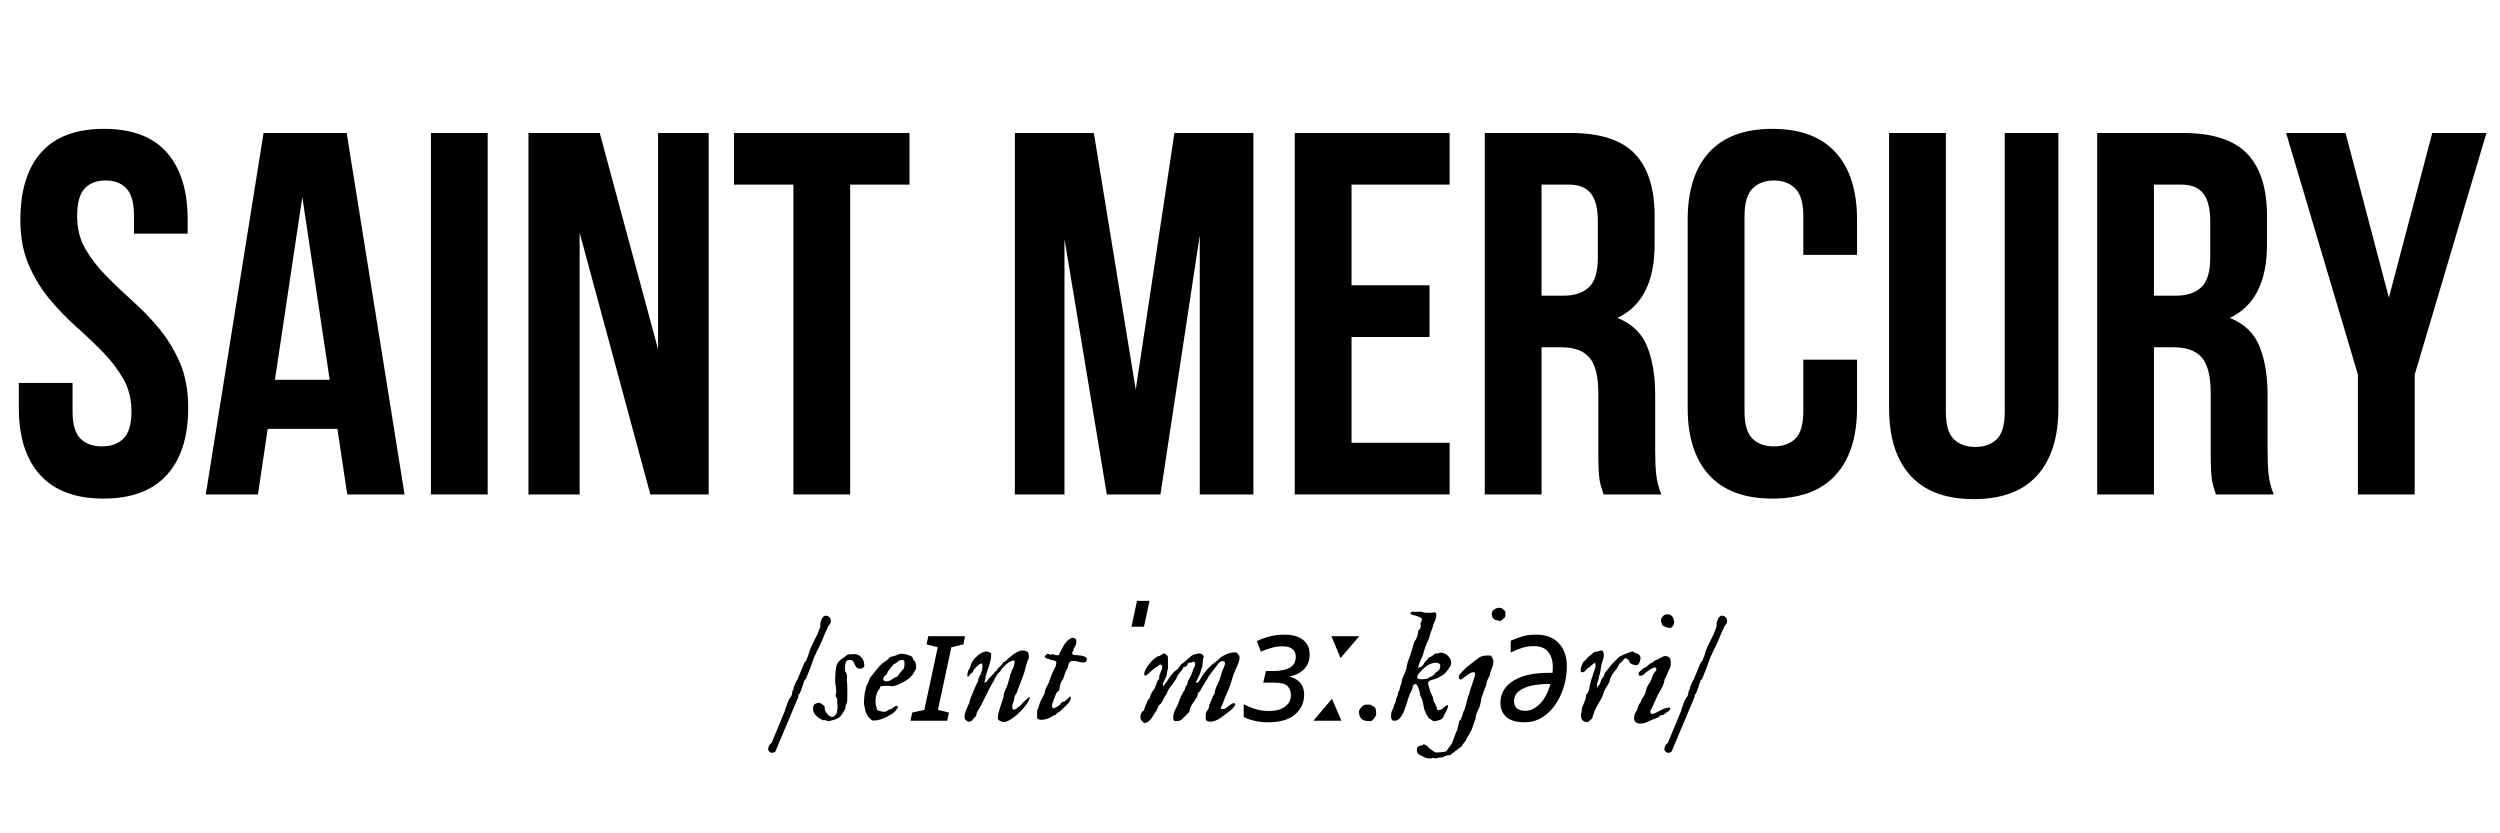
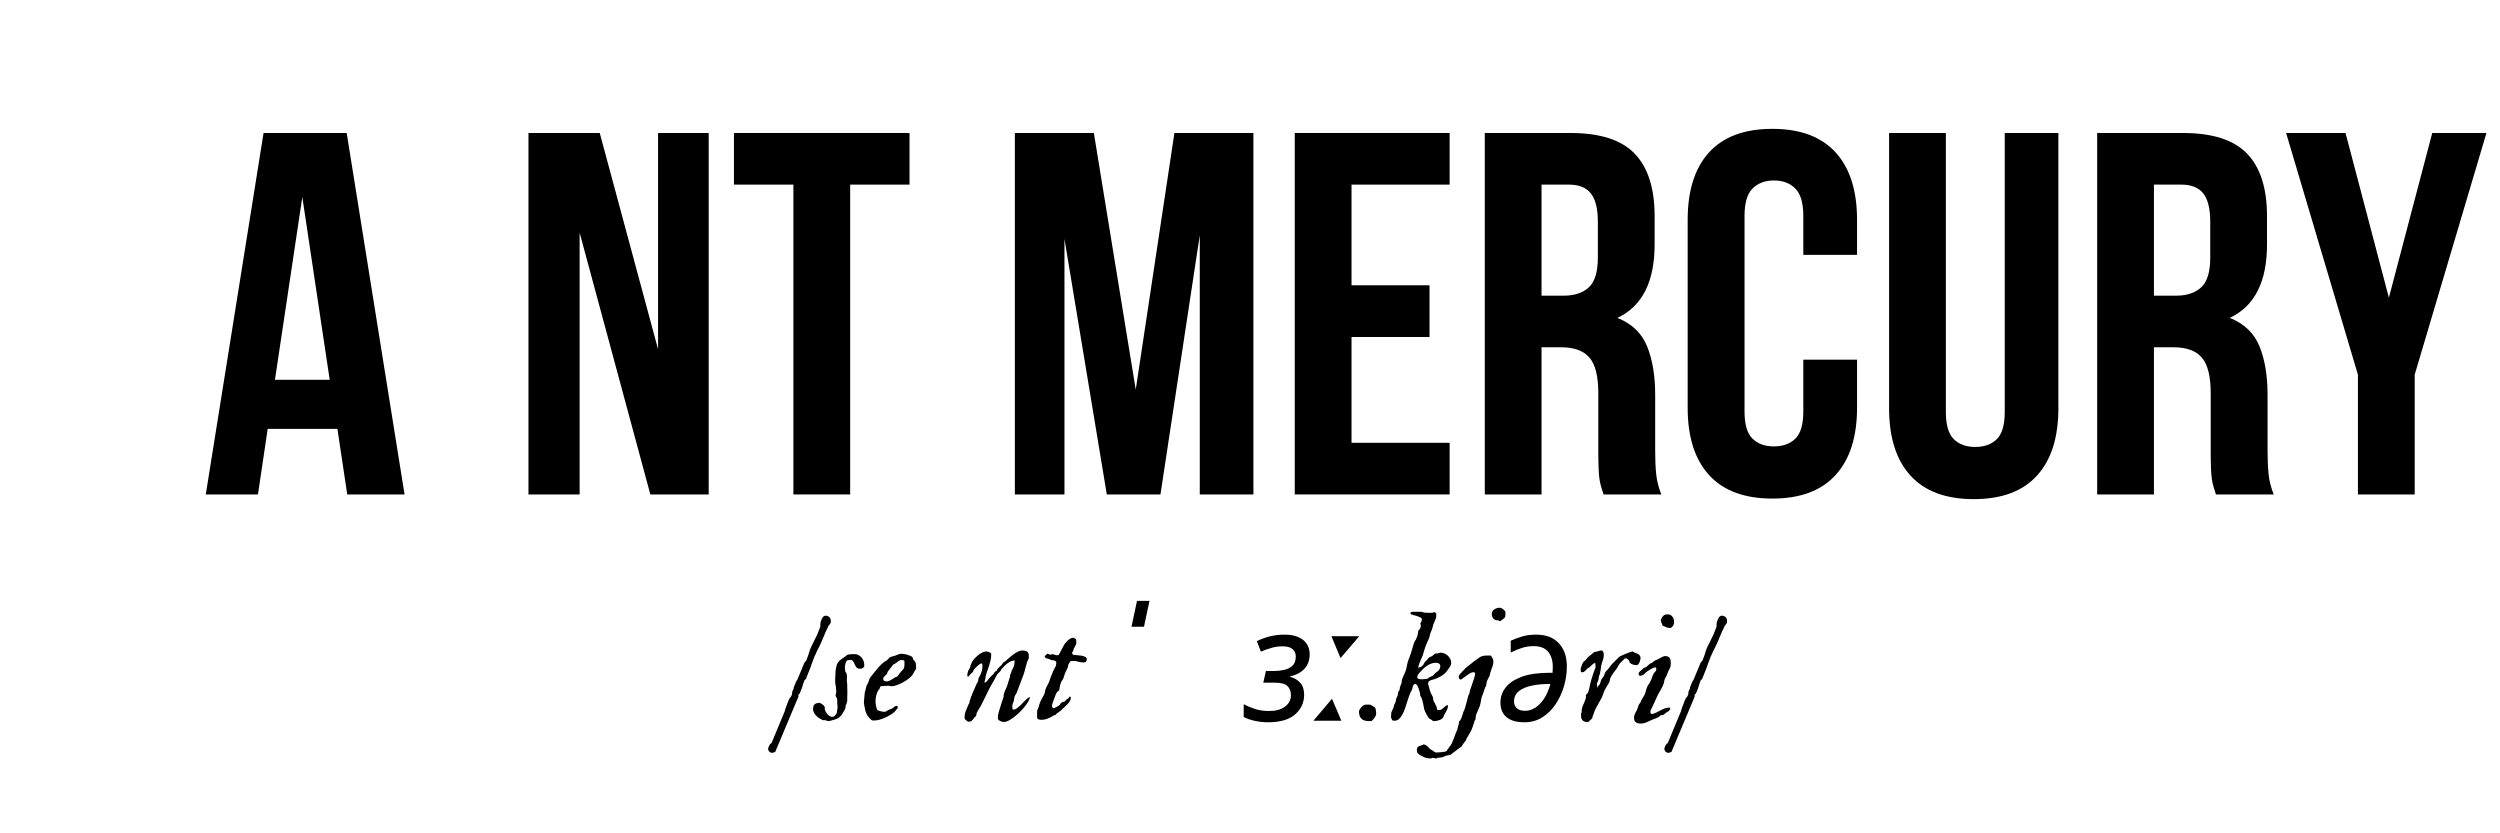
<svg xmlns="http://www.w3.org/2000/svg" version="1.0" preserveAspectRatio="xMidYMid meet" height="189" viewBox="0 0 425.25 141.75" zoomAndPan="magnify" width="567">
  <defs>
    <g />
    <clipPath id="53bbef6010">
      <path clip-rule="nonzero" d="M 0.719 0.926 L 423.574 0.926 L 423.574 113.77 L 0.719 113.77 Z M 0.719 0.926" />
    </clipPath>
    <clipPath id="3c84470f2b">
      <path clip-rule="nonzero" d="M 0.719 0.926 L 423.574 0.926 L 423.574 89 L 0.719 89 Z M 0.719 0.926" />
    </clipPath>
    <clipPath id="f49cac5e42">
      <rect height="89" y="0" width="424" x="0" />
    </clipPath>
    <clipPath id="cf9f2b9c92">
      <path clip-rule="nonzero" d="M 129 79 L 295 79 L 295 113.77 L 129 113.77 Z M 129 79" />
    </clipPath>
    <clipPath id="6a9f69caf7">
      <rect height="35" y="0" width="166" x="0" />
    </clipPath>
    <clipPath id="a32edf5780">
      <rect height="114" y="0" width="424" x="0" />
    </clipPath>
    <clipPath id="ce2083cd00">
      <rect height="114" y="0" width="424" x="0" />
    </clipPath>
  </defs>
  <g transform="matrix(1, 0, 0, 1, 0, 18)">
    <g clip-path="url(#ce2083cd00)">
      <g clip-path="url(#53bbef6010)">
        <g transform="matrix(1, 0, 0, 1, 0, 0)">
          <g clip-path="url(#a32edf5780)">
            <g clip-path="url(#3c84470f2b)">
              <g transform="matrix(1, 0, 0, 1, 0, 0)">
                <g clip-path="url(#f49cac5e42)">
                  <g fill-opacity="1" fill="#000000">
                    <g transform="translate(1.185, 66.105)">
                      <g>
-                         <path d="M 2.281 -46.719 C 2.281 -51.695 3.461 -55.52 5.828 -58.188 C 8.203 -60.852 11.766 -62.188 16.516 -62.188 C 21.254 -62.188 24.805 -60.852 27.172 -58.188 C 29.547 -55.52 30.734 -51.695 30.734 -46.719 L 30.734 -44.359 L 21.609 -44.359 L 21.609 -47.344 C 21.609 -49.562 21.18 -51.125 20.328 -52.031 C 19.484 -52.945 18.301 -53.406 16.781 -53.406 C 15.25 -53.406 14.055 -52.945 13.203 -52.031 C 12.359 -51.125 11.938 -49.562 11.938 -47.344 C 11.938 -45.227 12.406 -43.363 13.344 -41.75 C 14.281 -40.145 15.453 -38.625 16.859 -37.188 C 18.266 -35.758 19.77 -34.328 21.375 -32.891 C 22.988 -31.453 24.5 -29.883 25.906 -28.188 C 27.312 -26.488 28.484 -24.555 29.422 -22.391 C 30.359 -20.223 30.828 -17.676 30.828 -14.75 C 30.828 -9.781 29.609 -5.961 27.172 -3.297 C 24.742 -0.629 21.16 0.703 16.422 0.703 C 11.68 0.703 8.094 -0.629 5.656 -3.297 C 3.227 -5.961 2.016 -9.781 2.016 -14.75 L 2.016 -18.969 L 11.156 -18.969 L 11.156 -14.141 C 11.156 -11.91 11.609 -10.359 12.516 -9.484 C 13.422 -8.609 14.633 -8.172 16.156 -8.172 C 17.676 -8.172 18.891 -8.609 19.797 -9.484 C 20.711 -10.359 21.172 -11.91 21.172 -14.141 C 21.172 -16.242 20.703 -18.098 19.766 -19.703 C 18.828 -21.316 17.656 -22.844 16.25 -24.281 C 14.844 -25.719 13.332 -27.148 11.719 -28.578 C 10.113 -30.016 8.609 -31.582 7.203 -33.281 C 5.797 -34.977 4.625 -36.91 3.688 -39.078 C 2.75 -41.242 2.281 -43.789 2.281 -46.719 Z M 2.281 -46.719" />
-                       </g>
+                         </g>
                    </g>
                  </g>
                  <g fill-opacity="1" fill="#000000">
                    <g transform="translate(34.034, 66.105)">
                      <g>
                        <path d="M 34.781 0 L 25.031 0 L 23.359 -11.156 L 11.5 -11.156 L 9.844 0 L 0.969 0 L 10.797 -61.484 L 24.938 -61.484 Z M 12.734 -19.5 L 22.047 -19.5 L 17.391 -50.594 Z M 12.734 -19.5" />
                      </g>
                    </g>
                  </g>
                  <g fill-opacity="1" fill="#000000">
                    <g transform="translate(69.781, 66.105)">
                      <g>
-                         <path d="M 3.516 -61.484 L 13.172 -61.484 L 13.172 0 L 3.516 0 Z M 3.516 -61.484" />
-                       </g>
+                         </g>
                    </g>
                  </g>
                  <g fill-opacity="1" fill="#000000">
                    <g transform="translate(86.469, 66.105)">
                      <g>
                        <path d="M 12.125 -44.531 L 12.125 0 L 3.422 0 L 3.422 -61.484 L 15.547 -61.484 L 25.469 -24.688 L 25.469 -61.484 L 34.078 -61.484 L 34.078 0 L 24.156 0 Z M 12.125 -44.531" />
                      </g>
                    </g>
                  </g>
                  <g fill-opacity="1" fill="#000000">
                    <g transform="translate(123.973, 66.105)">
                      <g>
                        <path d="M 0.875 -61.484 L 30.734 -61.484 L 30.734 -52.703 L 20.641 -52.703 L 20.641 0 L 10.984 0 L 10.984 -52.703 L 0.875 -52.703 Z M 0.875 -61.484" />
                      </g>
                    </g>
                  </g>
                  <g fill-opacity="1" fill="#000000">
                    <g transform="translate(155.592, 66.105)">
                      <g />
                    </g>
                  </g>
                  <g fill-opacity="1" fill="#000000">
                    <g transform="translate(169.206, 66.105)">
                      <g>
                        <path d="M 23.984 -17.828 L 30.562 -61.484 L 44 -61.484 L 44 0 L 34.875 0 L 34.875 -44.094 L 28.188 0 L 19.062 0 L 11.859 -43.469 L 11.859 0 L 3.422 0 L 3.422 -61.484 L 16.859 -61.484 Z M 23.984 -17.828" />
                      </g>
                    </g>
                  </g>
                  <g fill-opacity="1" fill="#000000">
                    <g transform="translate(216.723, 66.105)">
                      <g>
                        <path d="M 13.172 -35.578 L 26.438 -35.578 L 26.438 -26.781 L 13.172 -26.781 L 13.172 -8.781 L 29.859 -8.781 L 29.859 0 L 3.516 0 L 3.516 -61.484 L 29.859 -61.484 L 29.859 -52.703 L 13.172 -52.703 Z M 13.172 -35.578" />
                      </g>
                    </g>
                  </g>
                  <g fill-opacity="1" fill="#000000">
                    <g transform="translate(249.045, 66.105)">
                      <g>
                        <path d="M 23.719 0 C 23.594 -0.406 23.473 -0.785 23.359 -1.141 C 23.242 -1.492 23.141 -1.93 23.047 -2.453 C 22.961 -2.984 22.906 -3.656 22.875 -4.469 C 22.844 -5.289 22.828 -6.316 22.828 -7.547 L 22.828 -17.219 C 22.828 -20.082 22.328 -22.098 21.328 -23.266 C 20.336 -24.441 18.734 -25.031 16.516 -25.031 L 13.172 -25.031 L 13.172 0 L 3.516 0 L 3.516 -61.484 L 18.094 -61.484 C 23.125 -61.484 26.766 -60.312 29.016 -57.969 C 31.273 -55.625 32.406 -52.082 32.406 -47.344 L 32.406 -42.516 C 32.406 -36.18 30.297 -32.02 26.078 -30.031 C 28.547 -29.039 30.234 -27.414 31.141 -25.156 C 32.047 -22.906 32.5 -20.172 32.5 -16.953 L 32.5 -7.469 C 32.5 -5.945 32.555 -4.613 32.672 -3.469 C 32.785 -2.32 33.078 -1.164 33.547 0 Z M 13.172 -52.703 L 13.172 -33.812 L 16.953 -33.812 C 18.766 -33.812 20.18 -34.281 21.203 -35.219 C 22.234 -36.156 22.75 -37.852 22.75 -40.312 L 22.75 -46.375 C 22.75 -48.594 22.352 -50.203 21.562 -51.203 C 20.77 -52.203 19.523 -52.703 17.828 -52.703 Z M 13.172 -52.703" />
                      </g>
                    </g>
                  </g>
                  <g fill-opacity="1" fill="#000000">
                    <g transform="translate(284.353, 66.105)">
                      <g>
                        <path d="M 31.531 -22.922 L 31.531 -14.75 C 31.531 -9.781 30.312 -5.961 27.875 -3.297 C 25.445 -0.629 21.863 0.703 17.125 0.703 C 12.383 0.703 8.797 -0.629 6.359 -3.297 C 3.93 -5.961 2.719 -9.781 2.719 -14.75 L 2.719 -46.719 C 2.719 -51.695 3.93 -55.52 6.359 -58.188 C 8.797 -60.852 12.383 -62.188 17.125 -62.188 C 21.863 -62.188 25.445 -60.852 27.875 -58.188 C 30.312 -55.52 31.531 -51.695 31.531 -46.719 L 31.531 -40.75 L 22.391 -40.75 L 22.391 -47.344 C 22.391 -49.562 21.938 -51.125 21.031 -52.031 C 20.125 -52.945 18.91 -53.406 17.391 -53.406 C 15.867 -53.406 14.656 -52.945 13.75 -52.031 C 12.844 -51.125 12.391 -49.562 12.391 -47.344 L 12.391 -14.141 C 12.391 -11.91 12.844 -10.359 13.75 -9.484 C 14.656 -8.609 15.867 -8.172 17.391 -8.172 C 18.91 -8.172 20.125 -8.609 21.031 -9.484 C 21.938 -10.359 22.391 -11.91 22.391 -14.141 L 22.391 -22.922 Z M 31.531 -22.922" />
                      </g>
                    </g>
                  </g>
                  <g fill-opacity="1" fill="#000000">
                    <g transform="translate(318.256, 66.105)">
                      <g>
                        <path d="M 12.734 -61.484 L 12.734 -14.047 C 12.734 -11.828 13.188 -10.273 14.094 -9.391 C 15 -8.516 16.211 -8.078 17.734 -8.078 C 19.266 -8.078 20.484 -8.516 21.391 -9.391 C 22.297 -10.273 22.75 -11.828 22.75 -14.047 L 22.75 -61.484 L 31.875 -61.484 L 31.875 -14.672 C 31.875 -9.691 30.66 -5.867 28.234 -3.203 C 25.805 -0.535 22.223 0.797 17.484 0.797 C 12.734 0.797 9.145 -0.535 6.719 -3.203 C 4.289 -5.867 3.078 -9.691 3.078 -14.672 L 3.078 -61.484 Z M 12.734 -61.484" />
                      </g>
                    </g>
                  </g>
                  <g fill-opacity="1" fill="#000000">
                    <g transform="translate(353.213, 66.105)">
                      <g>
                        <path d="M 23.719 0 C 23.594 -0.406 23.473 -0.785 23.359 -1.141 C 23.242 -1.492 23.141 -1.93 23.047 -2.453 C 22.961 -2.984 22.906 -3.656 22.875 -4.469 C 22.844 -5.289 22.828 -6.316 22.828 -7.547 L 22.828 -17.219 C 22.828 -20.082 22.328 -22.098 21.328 -23.266 C 20.336 -24.441 18.734 -25.031 16.516 -25.031 L 13.172 -25.031 L 13.172 0 L 3.516 0 L 3.516 -61.484 L 18.094 -61.484 C 23.125 -61.484 26.766 -60.312 29.016 -57.969 C 31.273 -55.625 32.406 -52.082 32.406 -47.344 L 32.406 -42.516 C 32.406 -36.18 30.297 -32.02 26.078 -30.031 C 28.547 -29.039 30.234 -27.414 31.141 -25.156 C 32.047 -22.906 32.5 -20.172 32.5 -16.953 L 32.5 -7.469 C 32.5 -5.945 32.555 -4.613 32.672 -3.469 C 32.785 -2.32 33.078 -1.164 33.547 0 Z M 13.172 -52.703 L 13.172 -33.812 L 16.953 -33.812 C 18.766 -33.812 20.18 -34.281 21.203 -35.219 C 22.234 -36.156 22.75 -37.852 22.75 -40.312 L 22.75 -46.375 C 22.75 -48.594 22.352 -50.203 21.562 -51.203 C 20.77 -52.203 19.523 -52.703 17.828 -52.703 Z M 13.172 -52.703" />
                      </g>
                    </g>
                  </g>
                  <g fill-opacity="1" fill="#000000">
                    <g transform="translate(388.521, 66.105)">
                      <g>
                        <path d="M 12.562 -20.375 L 0.344 -61.484 L 10.453 -61.484 L 17.828 -33.469 L 25.203 -61.484 L 34.422 -61.484 L 22.219 -20.375 L 22.219 0 L 12.562 0 Z M 12.562 -20.375" />
                      </g>
                    </g>
                  </g>
                </g>
              </g>
            </g>
            <g clip-path="url(#cf9f2b9c92)">
              <g transform="matrix(1, 0, 0, 1, 129, 79)">
                <g clip-path="url(#6a9f69caf7)">
                  <g fill-opacity="1" fill="#000000">
                    <g transform="translate(3.766, 25.595)">
                      <g>
                        <path d="M 3.047 -4.094 L -0.891 5.281 C -0.91 5.312 -0.973 5.344 -1.078 5.375 C -1.18 5.414 -1.258 5.438 -1.312 5.438 C -1.332 5.457 -1.383 5.469 -1.469 5.469 C -1.508 5.469 -1.551 5.457 -1.594 5.438 C -1.633 5.414 -1.672 5.398 -1.703 5.391 C -1.828 5.336 -1.926 5.254 -2 5.141 C -2.07 5.035 -2.109 4.922 -2.109 4.797 C -2.109 4.723 -2.098 4.664 -2.078 4.625 C -2.066 4.582 -2.051 4.535 -2.031 4.484 C -2.008 4.441 -1.992 4.398 -1.984 4.359 C -1.922 4.234 -1.859 4.117 -1.797 4.016 C -1.734 3.922 -1.645 3.852 -1.531 3.812 L 0.734 -1.656 C 0.766 -1.82 0.812 -1.992 0.875 -2.172 C 0.945 -2.359 1.02 -2.539 1.094 -2.719 C 1.102 -2.77 1.117 -2.82 1.141 -2.875 C 1.172 -2.926 1.195 -2.988 1.219 -3.062 C 1.227 -3.102 1.25 -3.16 1.281 -3.234 C 1.312 -3.316 1.344 -3.398 1.375 -3.484 C 1.414 -3.566 1.457 -3.645 1.5 -3.719 C 1.539 -3.801 1.57 -3.852 1.594 -3.875 C 1.688 -3.969 1.742 -4.035 1.766 -4.078 C 1.797 -4.117 1.832 -4.191 1.875 -4.297 C 1.875 -4.305 1.883 -4.332 1.906 -4.375 C 1.938 -4.426 1.953 -4.469 1.953 -4.5 C 1.961 -4.5 1.969 -4.551 1.969 -4.656 C 1.977 -4.77 1.984 -4.848 1.984 -4.891 C 1.984 -4.898 2.004 -4.953 2.047 -5.047 C 2.086 -5.141 2.125 -5.227 2.156 -5.312 C 2.188 -5.406 2.219 -5.469 2.25 -5.5 L 2.25 -5.672 L 2.703 -6.766 L 2.828 -6.891 L 4.078 -9.906 C 4.141 -9.977 4.195 -10.039 4.25 -10.094 C 4.301 -10.145 4.344 -10.195 4.375 -10.25 C 4.406 -10.301 4.43 -10.352 4.453 -10.406 C 4.473 -10.469 4.492 -10.539 4.516 -10.625 C 4.629 -10.863 4.719 -11.102 4.781 -11.344 C 4.844 -11.582 4.914 -11.82 5 -12.062 C 5.195 -12.531 5.406 -12.973 5.625 -13.391 C 5.844 -13.805 6.055 -14.242 6.266 -14.703 C 6.273 -14.754 6.305 -14.836 6.359 -14.953 C 6.41 -15.078 6.461 -15.207 6.516 -15.344 C 6.578 -15.488 6.629 -15.625 6.672 -15.75 C 6.723 -15.875 6.758 -15.961 6.781 -16.016 C 6.77 -16.066 6.766 -16.117 6.766 -16.172 C 6.766 -16.234 6.766 -16.285 6.766 -16.328 C 6.766 -16.484 6.781 -16.633 6.812 -16.781 C 6.852 -16.926 6.91 -17.07 6.984 -17.219 C 7.055 -17.414 7.148 -17.57 7.266 -17.688 C 7.391 -17.812 7.539 -17.875 7.719 -17.875 C 7.758 -17.875 7.812 -17.863 7.875 -17.844 C 7.945 -17.832 8.008 -17.812 8.062 -17.781 C 8.238 -17.707 8.363 -17.598 8.438 -17.453 C 8.52 -17.305 8.562 -17.148 8.562 -16.984 C 8.562 -16.91 8.555 -16.836 8.547 -16.766 C 8.547 -16.703 8.531 -16.641 8.5 -16.578 L 8.469 -16.547 C 8.469 -16.547 8.453 -16.523 8.422 -16.484 C 8.398 -16.441 8.367 -16.395 8.328 -16.344 C 8.297 -16.301 8.258 -16.254 8.219 -16.203 C 8.188 -16.16 8.16 -16.133 8.141 -16.125 C 8.129 -16.07 8.098 -15.988 8.047 -15.875 C 7.992 -15.758 7.938 -15.641 7.875 -15.516 C 7.812 -15.398 7.754 -15.285 7.703 -15.172 C 7.648 -15.055 7.613 -14.973 7.594 -14.922 C 7.582 -14.879 7.539 -14.781 7.469 -14.625 C 7.406 -14.469 7.336 -14.301 7.266 -14.125 C 7.203 -13.945 7.133 -13.785 7.062 -13.641 C 7 -13.492 6.957 -13.398 6.938 -13.359 C 6.914 -13.305 6.863 -13.191 6.781 -13.016 C 6.707 -12.848 6.625 -12.672 6.531 -12.484 C 6.438 -12.305 6.348 -12.133 6.266 -11.969 C 6.191 -11.812 6.145 -11.719 6.125 -11.688 C 6.125 -11.664 6.109 -11.625 6.078 -11.562 C 6.047 -11.5 6.016 -11.426 5.984 -11.344 C 5.953 -11.27 5.914 -11.195 5.875 -11.125 C 5.844 -11.062 5.816 -11.016 5.797 -10.984 C 5.609 -10.516 5.438 -10.051 5.281 -9.594 C 5.133 -9.133 4.961 -8.68 4.766 -8.234 C 4.742 -8.18 4.711 -8.102 4.672 -8 C 4.629 -7.895 4.586 -7.785 4.547 -7.672 C 4.504 -7.555 4.457 -7.441 4.406 -7.328 C 4.363 -7.223 4.336 -7.148 4.328 -7.109 C 4.234 -7.047 4.16 -6.984 4.109 -6.922 C 4.066 -6.867 4.031 -6.785 4 -6.672 C 3.895 -6.41 3.805 -6.145 3.734 -5.875 C 3.66 -5.602 3.562 -5.332 3.438 -5.062 C 3.426 -5.02 3.41 -4.973 3.391 -4.922 C 3.367 -4.879 3.348 -4.836 3.328 -4.797 C 3.297 -4.742 3.273 -4.688 3.266 -4.625 C 3.266 -4.602 3.238 -4.578 3.188 -4.547 C 3.145 -4.516 3.113 -4.5 3.094 -4.5 L 3.078 -4.5 C 3.066 -4.488 3.062 -4.477 3.062 -4.469 L 3.047 -4.422 Z M 3.047 -4.094" />
                      </g>
                    </g>
                  </g>
                  <g fill-opacity="1" fill="#000000">
                    <g transform="translate(10.273, 25.595)">
                      <g>
                        <path d="M -0.969 -1.906 C -0.969 -2.051 -0.961 -2.176 -0.953 -2.281 C -0.941 -2.383 -0.914 -2.477 -0.875 -2.562 C -0.844 -2.645 -0.789 -2.719 -0.719 -2.781 C -0.645 -2.844 -0.535 -2.906 -0.391 -2.969 C -0.367 -2.969 -0.305 -2.977 -0.203 -3 C -0.109 -3.031 -0.039 -3.047 0 -3.047 L 0.062 -3.047 C 0.125 -3.047 0.207 -3.02 0.312 -2.969 C 0.414 -2.914 0.516 -2.852 0.609 -2.781 C 0.711 -2.719 0.801 -2.641 0.875 -2.547 C 0.957 -2.461 1.004 -2.383 1.016 -2.312 L 1.016 -1.984 C 1.035 -1.797 1.117 -1.598 1.266 -1.391 C 1.41 -1.191 1.547 -1.031 1.672 -0.906 C 1.711 -0.863 1.801 -0.812 1.938 -0.75 C 2.07 -0.688 2.172 -0.656 2.234 -0.656 C 2.367 -0.656 2.473 -0.676 2.547 -0.719 C 2.629 -0.758 2.695 -0.812 2.75 -0.875 C 2.801 -0.938 2.848 -1 2.891 -1.062 C 2.93 -1.133 2.984 -1.191 3.047 -1.234 C 3.047 -1.273 3.055 -1.348 3.078 -1.453 C 3.098 -1.555 3.113 -1.66 3.125 -1.766 C 3.145 -1.879 3.16 -1.984 3.172 -2.078 C 3.191 -2.18 3.203 -2.258 3.203 -2.312 L 3.203 -2.375 C 3.203 -2.383 3.195 -2.414 3.188 -2.469 C 3.188 -2.52 3.18 -2.57 3.172 -2.625 C 3.172 -2.688 3.164 -2.742 3.156 -2.797 C 3.145 -2.848 3.141 -2.875 3.141 -2.875 L 3.141 -3.609 C 3.129 -3.754 3.078 -3.879 2.984 -3.984 C 2.898 -4.086 2.859 -4.207 2.859 -4.344 C 2.859 -4.426 2.875 -4.504 2.906 -4.578 C 2.945 -4.66 2.969 -4.75 2.969 -4.844 L 2.969 -4.953 C 2.957 -5.016 2.953 -5.109 2.953 -5.234 C 2.953 -5.367 2.941 -5.504 2.922 -5.641 C 2.91 -5.785 2.895 -5.922 2.875 -6.047 C 2.852 -6.172 2.828 -6.258 2.797 -6.312 L 2.797 -7.172 C 2.797 -7.555 2.812 -7.938 2.844 -8.312 C 2.875 -8.695 2.941 -9.07 3.047 -9.438 C 3.098 -9.625 3.18 -9.789 3.297 -9.938 C 3.41 -10.094 3.539 -10.227 3.688 -10.344 C 3.844 -10.469 4 -10.582 4.156 -10.688 C 4.312 -10.801 4.457 -10.906 4.594 -11 C 4.676 -11.051 4.734 -11.098 4.766 -11.141 C 4.797 -11.191 4.859 -11.223 4.953 -11.234 C 5.129 -11.285 5.312 -11.312 5.5 -11.312 C 5.695 -11.32 5.891 -11.328 6.078 -11.328 C 6.305 -11.328 6.52 -11.281 6.719 -11.188 C 6.914 -11.094 7.086 -10.961 7.234 -10.797 C 7.391 -10.629 7.508 -10.438 7.594 -10.219 C 7.688 -10.008 7.734 -9.785 7.734 -9.547 L 7.734 -9.203 C 7.629 -9.066 7.52 -8.973 7.406 -8.922 C 7.301 -8.867 7.164 -8.844 7 -8.844 C 6.812 -8.844 6.664 -8.879 6.562 -8.953 C 6.457 -9.023 6.367 -9.117 6.297 -9.234 C 6.234 -9.348 6.172 -9.469 6.109 -9.594 C 6.055 -9.719 6 -9.836 5.938 -9.953 C 5.883 -10.066 5.812 -10.16 5.719 -10.234 C 5.625 -10.305 5.5 -10.344 5.344 -10.344 C 5.32 -10.344 5.281 -10.336 5.219 -10.328 C 5.164 -10.328 5.109 -10.32 5.047 -10.312 C 4.992 -10.301 4.941 -10.289 4.891 -10.281 C 4.836 -10.27 4.801 -10.258 4.781 -10.25 C 4.738 -10.195 4.691 -10.113 4.641 -10 C 4.598 -9.895 4.562 -9.789 4.531 -9.688 C 4.508 -9.582 4.488 -9.473 4.469 -9.359 C 4.445 -9.254 4.438 -9.164 4.438 -9.094 L 4.438 -9.031 C 4.457 -8.926 4.473 -8.797 4.484 -8.641 C 4.492 -8.484 4.5 -8.398 4.5 -8.391 C 4.5 -8.367 4.523 -8.32 4.578 -8.25 C 4.629 -8.176 4.664 -8.133 4.688 -8.125 C 4.727 -8.031 4.754 -7.926 4.766 -7.812 C 4.785 -7.707 4.797 -7.594 4.797 -7.469 C 4.797 -7.352 4.789 -7.242 4.781 -7.141 C 4.781 -7.035 4.781 -6.938 4.781 -6.844 L 4.781 -6.734 C 4.781 -6.711 4.785 -6.672 4.797 -6.609 C 4.805 -6.555 4.812 -6.5 4.812 -6.438 C 4.82 -6.383 4.828 -6.328 4.828 -6.266 C 4.836 -6.211 4.844 -6.176 4.844 -6.156 C 4.844 -6.145 4.844 -6.082 4.844 -5.969 C 4.844 -5.863 4.844 -5.738 4.844 -5.594 C 4.852 -5.445 4.859 -5.297 4.859 -5.141 C 4.859 -4.984 4.859 -4.863 4.859 -4.781 C 4.859 -4.727 4.859 -4.633 4.859 -4.5 C 4.859 -4.363 4.852 -4.219 4.844 -4.062 C 4.844 -3.914 4.844 -3.773 4.844 -3.641 C 4.844 -3.504 4.844 -3.41 4.844 -3.359 C 4.82 -3.316 4.805 -3.266 4.797 -3.203 C 4.785 -3.141 4.77 -3.07 4.75 -3 C 4.738 -2.938 4.723 -2.875 4.703 -2.812 C 4.68 -2.758 4.645 -2.727 4.594 -2.719 C 4.594 -2.688 4.586 -2.641 4.578 -2.578 C 4.578 -2.516 4.57 -2.445 4.562 -2.375 C 4.562 -2.312 4.551 -2.242 4.531 -2.172 C 4.52 -2.109 4.508 -2.066 4.5 -2.047 C 4.5 -2.035 4.492 -2.016 4.484 -1.984 C 4.473 -1.953 4.457 -1.926 4.438 -1.906 C 4.289 -1.664 4.164 -1.457 4.062 -1.281 C 3.969 -1.102 3.859 -0.945 3.734 -0.812 C 3.617 -0.676 3.477 -0.555 3.312 -0.453 C 3.145 -0.348 2.922 -0.254 2.641 -0.172 C 2.609 -0.16 2.551 -0.145 2.469 -0.125 C 2.383 -0.102 2.289 -0.078 2.188 -0.047 C 2.094 -0.023 2.004 -0.004 1.922 0.016 C 1.836 0.035 1.781 0.051 1.75 0.062 L 1.672 0.062 C 1.555 0.062 1.453 0.039 1.359 0 C 1.266 -0.031 1.172 -0.066 1.078 -0.109 C 1.066 -0.109 1.023 -0.102 0.953 -0.094 C 0.879 -0.094 0.816 -0.094 0.766 -0.094 C 0.711 -0.094 0.676 -0.098 0.656 -0.109 C 0.645 -0.109 0.609 -0.125 0.547 -0.156 C 0.484 -0.195 0.453 -0.223 0.453 -0.234 C 0.43 -0.266 0.395 -0.285 0.344 -0.297 C 0.301 -0.316 0.273 -0.328 0.266 -0.328 C 0.129 -0.379 -0.004 -0.461 -0.141 -0.578 C -0.285 -0.703 -0.422 -0.832 -0.547 -0.969 C -0.672 -1.113 -0.77 -1.266 -0.844 -1.422 C -0.926 -1.586 -0.969 -1.75 -0.969 -1.906 Z M -0.969 -1.906" />
                      </g>
                    </g>
                  </g>
                  <g fill-opacity="1" fill="#000000">
                    <g transform="translate(17.658, 25.595)">
                      <g>
                        <path d="M 3.578 -7.062 C 3.578 -6.945 3.633 -6.852 3.75 -6.781 C 3.863 -6.719 3.969 -6.688 4.062 -6.688 C 4.363 -6.688 4.625 -6.758 4.844 -6.906 C 5.07 -7.051 5.312 -7.195 5.562 -7.344 C 5.633 -7.406 5.719 -7.441 5.812 -7.453 C 5.906 -7.473 5.984 -7.52 6.047 -7.594 C 6.055 -7.613 6.082 -7.648 6.125 -7.703 C 6.164 -7.766 6.207 -7.828 6.25 -7.891 C 6.301 -7.953 6.344 -8.008 6.375 -8.062 C 6.414 -8.113 6.441 -8.145 6.453 -8.156 C 6.473 -8.188 6.508 -8.234 6.562 -8.297 C 6.625 -8.359 6.688 -8.426 6.75 -8.5 C 6.812 -8.582 6.867 -8.648 6.922 -8.703 C 6.984 -8.766 7.02 -8.805 7.031 -8.828 C 7.102 -8.922 7.145 -9.031 7.156 -9.156 C 7.176 -9.281 7.188 -9.406 7.188 -9.531 L 7.188 -10.141 C 7.145 -10.234 7.078 -10.285 6.984 -10.297 C 6.891 -10.316 6.797 -10.328 6.703 -10.328 C 6.578 -10.328 6.461 -10.301 6.359 -10.25 C 6.254 -10.195 6.156 -10.133 6.062 -10.062 C 5.977 -9.988 5.883 -9.91 5.781 -9.828 C 5.688 -9.754 5.582 -9.691 5.469 -9.641 C 5.457 -9.641 5.441 -9.633 5.422 -9.625 C 5.398 -9.613 5.383 -9.609 5.375 -9.609 C 5.344 -9.598 5.32 -9.586 5.312 -9.578 C 5.27 -9.535 5.203 -9.453 5.109 -9.328 C 5.016 -9.211 4.91 -9.082 4.797 -8.938 C 4.691 -8.801 4.594 -8.672 4.5 -8.547 C 4.406 -8.43 4.344 -8.344 4.312 -8.281 C 4.312 -8.258 4.301 -8.211 4.281 -8.141 C 4.258 -8.066 4.25 -8.023 4.25 -8.016 C 4.176 -7.93 4.102 -7.852 4.031 -7.781 C 3.957 -7.719 3.883 -7.648 3.812 -7.578 C 3.738 -7.504 3.68 -7.426 3.641 -7.344 C 3.598 -7.27 3.578 -7.176 3.578 -7.062 Z M 0.297 -3.125 L 0.297 -3.266 C 0.305 -3.328 0.316 -3.438 0.328 -3.594 C 0.348 -3.758 0.363 -3.93 0.375 -4.109 C 0.395 -4.297 0.41 -4.469 0.422 -4.625 C 0.441 -4.789 0.457 -4.91 0.469 -4.984 C 0.477 -4.992 0.492 -5.016 0.516 -5.047 C 0.523 -5.055 0.531 -5.066 0.531 -5.078 C 0.539 -5.098 0.547 -5.113 0.547 -5.125 C 0.547 -5.156 0.555 -5.219 0.578 -5.312 C 0.598 -5.414 0.625 -5.52 0.656 -5.625 C 0.688 -5.727 0.711 -5.82 0.734 -5.906 C 0.766 -6 0.789 -6.07 0.812 -6.125 C 0.852 -6.145 0.895 -6.203 0.938 -6.297 C 0.988 -6.391 1.031 -6.488 1.062 -6.594 C 1.102 -6.707 1.141 -6.816 1.172 -6.922 C 1.211 -7.035 1.242 -7.125 1.266 -7.188 C 1.285 -7.207 1.316 -7.25 1.359 -7.312 C 1.398 -7.375 1.426 -7.414 1.438 -7.438 C 1.75 -7.812 2.062 -8.203 2.375 -8.609 C 2.695 -9.023 3.039 -9.398 3.406 -9.734 C 3.457 -9.766 3.531 -9.816 3.625 -9.891 C 3.727 -9.973 3.801 -10.035 3.844 -10.078 C 3.852 -10.078 3.898 -10.098 3.984 -10.141 C 4.078 -10.18 4.133 -10.211 4.156 -10.234 C 4.164 -10.242 4.195 -10.273 4.25 -10.328 C 4.312 -10.391 4.375 -10.453 4.438 -10.516 C 4.508 -10.586 4.57 -10.648 4.625 -10.703 C 4.688 -10.766 4.723 -10.801 4.734 -10.812 C 4.754 -10.82 4.801 -10.836 4.875 -10.859 C 4.957 -10.891 5.047 -10.914 5.141 -10.938 C 5.234 -10.969 5.32 -10.992 5.406 -11.016 C 5.488 -11.035 5.539 -11.047 5.562 -11.047 C 5.75 -11.109 5.93 -11.18 6.109 -11.266 C 6.297 -11.348 6.492 -11.391 6.703 -11.391 C 6.805 -11.391 6.945 -11.375 7.125 -11.344 C 7.312 -11.32 7.5 -11.281 7.688 -11.219 C 7.875 -11.164 8.047 -11.102 8.203 -11.031 C 8.359 -10.969 8.469 -10.895 8.531 -10.812 C 8.539 -10.801 8.555 -10.77 8.578 -10.719 C 8.598 -10.676 8.617 -10.625 8.641 -10.562 C 8.66 -10.5 8.68 -10.441 8.703 -10.391 C 8.723 -10.336 8.738 -10.305 8.75 -10.297 C 8.77 -10.285 8.816 -10.25 8.891 -10.188 C 8.961 -10.125 9 -10.086 9 -10.078 C 9.07 -9.91 9.117 -9.742 9.141 -9.578 C 9.16 -9.41 9.172 -9.238 9.172 -9.062 L 9.172 -8.828 C 9.141 -8.785 9.094 -8.711 9.031 -8.609 C 8.977 -8.516 8.914 -8.41 8.844 -8.297 C 8.781 -8.191 8.719 -8.086 8.656 -7.984 C 8.594 -7.879 8.551 -7.805 8.531 -7.766 C 8.383 -7.566 8.16 -7.352 7.859 -7.125 C 7.566 -6.895 7.242 -6.688 6.891 -6.5 C 6.535 -6.312 6.18 -6.156 5.828 -6.031 C 5.484 -5.914 5.191 -5.859 4.953 -5.859 C 4.941 -5.859 4.93 -5.863 4.922 -5.875 C 4.91 -5.875 4.906 -5.875 4.906 -5.875 C 4.906 -5.875 4.895 -5.875 4.875 -5.875 C 4.875 -5.875 4.852 -5.879 4.812 -5.891 C 4.77 -5.898 4.727 -5.91 4.688 -5.922 C 4.645 -5.93 4.602 -5.938 4.562 -5.938 C 4.52 -5.945 4.492 -5.953 4.484 -5.953 L 4.422 -5.953 C 4.367 -5.953 4.285 -5.945 4.172 -5.938 C 4.066 -5.938 3.953 -5.93 3.828 -5.922 C 3.711 -5.91 3.598 -5.898 3.484 -5.891 C 3.367 -5.879 3.289 -5.875 3.25 -5.875 C 3.188 -5.875 3.133 -5.852 3.094 -5.812 C 3.062 -5.77 3.035 -5.719 3.016 -5.656 C 3.004 -5.602 2.988 -5.551 2.969 -5.5 C 2.957 -5.445 2.953 -5.41 2.953 -5.391 L 2.766 -5.219 C 2.598 -4.957 2.473 -4.648 2.391 -4.297 C 2.305 -3.941 2.266 -3.617 2.266 -3.328 C 2.266 -3.254 2.27 -3.141 2.281 -2.984 C 2.301 -2.828 2.328 -2.66 2.359 -2.484 C 2.398 -2.316 2.441 -2.16 2.484 -2.016 C 2.535 -1.879 2.598 -1.789 2.672 -1.75 C 2.805 -1.695 2.988 -1.645 3.219 -1.594 C 3.457 -1.539 3.648 -1.516 3.797 -1.516 C 3.922 -1.516 4.039 -1.555 4.156 -1.641 C 4.281 -1.734 4.391 -1.801 4.484 -1.844 C 4.492 -1.852 4.523 -1.863 4.578 -1.875 C 4.629 -1.895 4.68 -1.914 4.734 -1.938 C 4.797 -1.957 4.852 -1.973 4.906 -1.984 C 4.957 -2.004 4.984 -2.02 4.984 -2.031 C 5.055 -2.062 5.129 -2.102 5.203 -2.156 C 5.273 -2.219 5.344 -2.273 5.406 -2.328 C 5.477 -2.379 5.551 -2.426 5.625 -2.469 C 5.695 -2.508 5.781 -2.531 5.875 -2.531 C 5.945 -2.531 5.992 -2.5 6.016 -2.438 C 6.047 -2.383 6.062 -2.316 6.062 -2.234 C 6.062 -2.234 6.055 -2.227 6.047 -2.219 C 6.047 -2.219 6.047 -2.211 6.047 -2.203 L 6.047 -2.172 C 6.035 -2.148 6.016 -2.117 5.984 -2.078 C 5.953 -2.047 5.914 -2.004 5.875 -1.953 C 5.832 -1.91 5.797 -1.867 5.766 -1.828 C 5.734 -1.785 5.719 -1.758 5.719 -1.75 C 5.594 -1.57 5.379 -1.379 5.078 -1.172 C 4.773 -0.973 4.445 -0.785 4.094 -0.609 C 3.738 -0.441 3.391 -0.305 3.047 -0.203 C 2.703 -0.098 2.422 -0.047 2.203 -0.047 L 1.781 -0.047 C 1.758 -0.047 1.727 -0.051 1.688 -0.062 C 1.645 -0.082 1.613 -0.098 1.594 -0.109 C 1.363 -0.316 1.18 -0.504 1.047 -0.672 C 0.91 -0.848 0.801 -1.031 0.719 -1.219 C 0.633 -1.406 0.566 -1.602 0.516 -1.812 C 0.473 -2.031 0.422 -2.289 0.359 -2.594 C 0.359 -2.602 0.352 -2.625 0.344 -2.656 C 0.344 -2.695 0.336 -2.738 0.328 -2.781 C 0.328 -2.832 0.32 -2.875 0.312 -2.906 C 0.301 -2.945 0.297 -2.973 0.297 -2.984 Z M 0.297 -3.125" />
                      </g>
                    </g>
                  </g>
                  <g fill-opacity="1" fill="#000000">
                    <g transform="translate(26.574, 25.595)">
                      <g>
-                         <path d="M -0.703 0 L -0.406 -1.391 L 1.656 -1.844 L 3.938 -12.5 L 2.031 -12.984 L 2.328 -14.375 L 8.578 -14.375 L 8.297 -12.984 L 6.25 -12.5 L 3.969 -1.844 L 5.844 -1.391 L 5.547 0 Z M -0.703 0" />
-                       </g>
+                         </g>
                    </g>
                  </g>
                  <g fill-opacity="1" fill="#000000">
                    <g transform="translate(34.458, 25.595)">
                      <g>
                        <path d="M 6.281 -0.266 L 6.281 -0.594 C 6.281 -0.789 6.305 -0.992 6.359 -1.203 C 6.41 -1.41 6.469 -1.617 6.531 -1.828 C 6.562 -1.91 6.609 -2.055 6.672 -2.266 C 6.734 -2.473 6.801 -2.691 6.875 -2.922 C 6.957 -3.16 7.031 -3.383 7.094 -3.594 C 7.164 -3.801 7.219 -3.941 7.25 -4.016 C 7.25 -4.055 7.25 -4.109 7.25 -4.172 C 7.25 -4.285 7.266 -4.41 7.297 -4.547 C 7.336 -4.691 7.383 -4.832 7.438 -4.969 C 7.5 -5.102 7.555 -5.234 7.609 -5.359 C 7.672 -5.484 7.723 -5.598 7.766 -5.703 C 7.859 -5.922 7.938 -6.156 8 -6.406 C 8.062 -6.656 8.141 -6.906 8.234 -7.156 C 8.254 -7.188 8.27 -7.234 8.281 -7.297 C 8.301 -7.359 8.32 -7.391 8.344 -7.391 L 8.344 -7.734 C 8.344 -7.734 8.352 -7.758 8.375 -7.812 C 8.395 -7.863 8.422 -7.914 8.453 -7.969 C 8.484 -8.031 8.508 -8.082 8.531 -8.125 C 8.551 -8.176 8.562 -8.211 8.562 -8.234 C 8.562 -8.234 8.566 -8.254 8.578 -8.297 C 8.586 -8.348 8.598 -8.395 8.609 -8.438 C 8.617 -8.477 8.629 -8.52 8.641 -8.562 C 8.648 -8.602 8.66 -8.625 8.672 -8.625 C 8.672 -8.633 8.695 -8.672 8.75 -8.734 C 8.801 -8.805 8.828 -8.852 8.828 -8.875 C 8.941 -9.094 9.02 -9.312 9.062 -9.531 C 9.102 -9.758 9.125 -10 9.125 -10.25 C 8.906 -10.25 8.688 -10.195 8.469 -10.094 C 8.25 -10 8.047 -9.875 7.859 -9.719 C 7.672 -9.57 7.492 -9.41 7.328 -9.234 C 7.16 -9.055 7.004 -8.891 6.859 -8.734 C 6.816 -8.566 6.719 -8.414 6.562 -8.281 C 6.406 -8.156 6.281 -8.031 6.188 -7.906 C 6.031 -7.656 5.891 -7.398 5.766 -7.141 C 5.648 -6.891 5.52 -6.656 5.375 -6.438 C 5 -5.801 4.66 -5.156 4.359 -4.5 C 4.055 -3.852 3.734 -3.203 3.391 -2.547 C 3.273 -2.336 3.145 -2.125 3 -1.906 C 2.863 -1.688 2.75 -1.469 2.656 -1.25 C 2.656 -1.238 2.648 -1.211 2.641 -1.172 C 2.641 -1.129 2.633 -1.086 2.625 -1.047 C 2.613 -1.004 2.602 -0.961 2.594 -0.922 C 2.594 -0.879 2.594 -0.859 2.594 -0.859 C 2.582 -0.816 2.539 -0.766 2.469 -0.703 C 2.406 -0.641 2.359 -0.602 2.328 -0.594 C 2.203 -0.426 2.07 -0.258 1.938 -0.094 C 1.801 0.07 1.617 0.156 1.391 0.156 L 1.188 0.156 C 1.07 0.082 0.945 -0.008 0.812 -0.125 C 0.676 -0.238 0.609 -0.379 0.609 -0.547 C 0.609 -0.922 0.664 -1.258 0.781 -1.562 C 0.895 -1.863 1.031 -2.191 1.188 -2.547 C 1.195 -2.566 1.223 -2.625 1.266 -2.719 C 1.305 -2.812 1.332 -2.863 1.344 -2.875 C 1.352 -2.895 1.367 -2.91 1.391 -2.922 C 1.41 -2.941 1.422 -2.961 1.422 -2.984 C 1.422 -2.992 1.426 -3.02 1.438 -3.062 C 1.445 -3.113 1.457 -3.164 1.469 -3.219 C 1.477 -3.27 1.484 -3.316 1.484 -3.359 C 1.492 -3.41 1.504 -3.441 1.516 -3.453 C 1.672 -3.922 1.848 -4.391 2.047 -4.859 C 2.254 -5.328 2.457 -5.789 2.656 -6.25 C 2.664 -6.258 2.68 -6.285 2.703 -6.328 C 2.734 -6.379 2.766 -6.43 2.797 -6.484 C 2.828 -6.547 2.852 -6.602 2.875 -6.656 C 2.906 -6.707 2.926 -6.742 2.938 -6.766 C 2.938 -6.766 2.938 -6.789 2.938 -6.844 C 2.945 -6.895 2.953 -6.945 2.953 -7 C 2.953 -7.051 2.957 -7.098 2.969 -7.141 C 2.977 -7.191 2.988 -7.227 3 -7.25 C 3 -7.25 3.02 -7.285 3.062 -7.359 C 3.113 -7.441 3.141 -7.488 3.141 -7.5 C 3.273 -7.727 3.395 -8 3.5 -8.312 C 3.602 -8.625 3.656 -8.922 3.656 -9.203 L 3.656 -9.328 C 3.656 -9.422 3.645 -9.504 3.625 -9.578 C 3.613 -9.66 3.57 -9.723 3.5 -9.766 C 3.312 -9.703 3.145 -9.609 3 -9.484 C 2.852 -9.367 2.719 -9.25 2.594 -9.125 C 2.551 -9.082 2.477 -9.004 2.375 -8.891 C 2.27 -8.773 2.195 -8.688 2.156 -8.625 C 2.145 -8.613 2.125 -8.555 2.094 -8.453 C 2.062 -8.359 2.039 -8.305 2.031 -8.297 C 2.008 -8.285 1.977 -8.258 1.938 -8.219 C 1.895 -8.176 1.852 -8.133 1.812 -8.094 C 1.77 -8.051 1.723 -8.008 1.672 -7.969 C 1.629 -7.926 1.598 -7.906 1.578 -7.906 C 1.578 -7.895 1.562 -7.867 1.531 -7.828 C 1.5 -7.785 1.461 -7.742 1.422 -7.703 C 1.391 -7.66 1.359 -7.617 1.328 -7.578 C 1.297 -7.535 1.27 -7.508 1.25 -7.5 L 1.234 -7.484 C 1.18 -7.484 1.141 -7.504 1.109 -7.547 C 1.086 -7.598 1.078 -7.648 1.078 -7.703 C 1.078 -7.754 1.082 -7.816 1.094 -7.891 C 1.102 -7.973 1.117 -8.055 1.141 -8.141 C 1.16 -8.234 1.18 -8.316 1.203 -8.391 C 1.223 -8.461 1.238 -8.52 1.25 -8.562 C 1.27 -8.57 1.301 -8.609 1.344 -8.672 C 1.395 -8.742 1.422 -8.785 1.422 -8.797 C 1.473 -8.891 1.52 -9 1.562 -9.125 C 1.602 -9.25 1.645 -9.379 1.688 -9.516 C 1.738 -9.648 1.789 -9.781 1.844 -9.906 C 1.895 -10.031 1.957 -10.133 2.031 -10.219 C 2.176 -10.438 2.312 -10.598 2.438 -10.703 C 2.562 -10.805 2.707 -10.941 2.875 -11.109 C 2.988 -11.203 3.082 -11.281 3.156 -11.344 C 3.238 -11.406 3.363 -11.473 3.531 -11.547 C 3.613 -11.598 3.688 -11.633 3.75 -11.656 C 3.82 -11.688 3.922 -11.719 4.047 -11.75 C 4.078 -11.75 4.113 -11.754 4.156 -11.766 C 4.195 -11.773 4.234 -11.781 4.266 -11.781 C 4.398 -11.781 4.52 -11.766 4.625 -11.734 C 4.727 -11.703 4.836 -11.656 4.953 -11.594 L 5.141 -11.453 L 5.141 -11.172 C 5.141 -10.867 5.102 -10.566 5.031 -10.266 C 4.969 -9.973 4.891 -9.68 4.797 -9.391 C 4.703 -9.098 4.602 -8.805 4.5 -8.516 C 4.395 -8.234 4.305 -7.945 4.234 -7.656 C 4.223 -7.645 4.211 -7.613 4.203 -7.562 C 4.191 -7.508 4.18 -7.453 4.172 -7.391 C 4.172 -7.336 4.172 -7.285 4.172 -7.234 C 4.172 -7.191 4.172 -7.164 4.172 -7.156 C 4.148 -7.125 4.129 -7.078 4.109 -7.016 C 4.098 -6.961 4.082 -6.898 4.062 -6.828 C 4.039 -6.754 4.023 -6.688 4.016 -6.625 C 4.004 -6.562 3.992 -6.52 3.984 -6.5 L 4.031 -6.5 C 4.125 -6.5 4.207 -6.531 4.281 -6.594 C 4.363 -6.656 4.438 -6.727 4.5 -6.812 C 4.57 -6.906 4.641 -7 4.703 -7.094 C 4.773 -7.188 4.836 -7.266 4.891 -7.328 C 4.898 -7.336 4.941 -7.379 5.016 -7.453 C 5.086 -7.523 5.164 -7.602 5.25 -7.688 C 5.332 -7.77 5.41 -7.844 5.484 -7.906 C 5.555 -7.977 5.609 -8.031 5.641 -8.062 C 5.641 -8.07 5.645 -8.098 5.656 -8.141 C 5.676 -8.191 5.691 -8.223 5.703 -8.234 C 5.734 -8.285 5.781 -8.328 5.844 -8.359 C 5.906 -8.398 5.961 -8.438 6.016 -8.469 C 6.066 -8.508 6.109 -8.555 6.141 -8.609 C 6.18 -8.66 6.195 -8.723 6.188 -8.797 C 6.219 -8.828 6.27 -8.875 6.344 -8.938 C 6.414 -9.008 6.488 -9.082 6.562 -9.156 C 6.645 -9.238 6.723 -9.312 6.797 -9.375 C 6.867 -9.445 6.914 -9.5 6.938 -9.531 C 6.945 -9.539 6.973 -9.578 7.016 -9.641 C 7.066 -9.711 7.094 -9.754 7.094 -9.766 C 7.164 -9.879 7.258 -9.961 7.375 -10.016 C 7.488 -10.066 7.582 -10.133 7.656 -10.219 C 7.82 -10.352 8.008 -10.52 8.219 -10.719 C 8.438 -10.914 8.664 -11.102 8.906 -11.281 C 9.156 -11.457 9.406 -11.609 9.656 -11.734 C 9.906 -11.867 10.148 -11.938 10.391 -11.938 C 10.785 -11.938 11.078 -11.875 11.266 -11.75 C 11.453 -11.633 11.547 -11.379 11.547 -10.984 C 11.547 -10.961 11.547 -10.93 11.547 -10.891 C 11.547 -10.848 11.547 -10.805 11.547 -10.766 C 11.535 -10.723 11.531 -10.672 11.531 -10.609 C 11.531 -10.586 11.516 -10.551 11.484 -10.5 C 11.461 -10.445 11.438 -10.383 11.406 -10.312 C 11.375 -10.25 11.344 -10.188 11.312 -10.125 C 11.289 -10.07 11.273 -10.039 11.266 -10.031 C 11.148 -9.664 11.047 -9.289 10.953 -8.906 C 10.867 -8.531 10.766 -8.172 10.641 -7.828 C 10.461 -7.359 10.285 -6.891 10.109 -6.422 C 9.93 -5.953 9.754 -5.484 9.578 -5.016 C 9.555 -4.992 9.535 -4.938 9.516 -4.844 C 9.492 -4.758 9.473 -4.707 9.453 -4.688 C 9.453 -4.676 9.441 -4.656 9.422 -4.625 C 9.398 -4.594 9.375 -4.562 9.344 -4.531 C 9.32 -4.5 9.301 -4.461 9.281 -4.422 C 9.258 -4.391 9.25 -4.367 9.25 -4.359 C 9.156 -4.223 9.098 -4.062 9.078 -3.875 C 9.055 -3.695 9.031 -3.535 9 -3.391 C 8.988 -3.367 8.969 -3.316 8.938 -3.234 C 8.906 -3.16 8.875 -3.078 8.844 -2.984 C 8.812 -2.891 8.785 -2.801 8.766 -2.719 C 8.742 -2.633 8.734 -2.578 8.734 -2.547 L 8.734 -2.484 C 8.734 -2.41 8.738 -2.305 8.75 -2.172 C 8.77 -2.047 8.781 -1.969 8.781 -1.938 C 8.812 -1.938 8.859 -1.926 8.922 -1.906 C 8.992 -1.895 9.039 -1.891 9.062 -1.891 C 9.238 -1.93 9.426 -2.035 9.625 -2.203 C 9.82 -2.379 10 -2.531 10.156 -2.656 C 10.164 -2.676 10.211 -2.723 10.297 -2.797 C 10.379 -2.879 10.461 -2.969 10.547 -3.062 C 10.629 -3.156 10.707 -3.238 10.781 -3.312 C 10.863 -3.395 10.914 -3.441 10.938 -3.453 C 10.969 -3.492 11.016 -3.547 11.078 -3.609 C 11.148 -3.672 11.219 -3.727 11.281 -3.781 C 11.352 -3.844 11.426 -3.895 11.5 -3.938 C 11.582 -3.988 11.656 -4.016 11.719 -4.016 C 11.719 -3.816 11.633 -3.578 11.469 -3.297 C 11.312 -3.016 11.102 -2.711 10.844 -2.391 C 10.594 -2.078 10.305 -1.766 9.984 -1.453 C 9.672 -1.141 9.348 -0.859 9.016 -0.609 C 8.691 -0.359 8.379 -0.156 8.078 0 C 7.773 0.145 7.52 0.219 7.312 0.219 C 7.113 0.219 6.922 0.172 6.734 0.078 C 6.547 -0.004 6.395 -0.117 6.281 -0.266 Z M 6.281 -0.266" />
                      </g>
                    </g>
                  </g>
                  <g fill-opacity="1" fill="#000000">
                    <g transform="translate(47.146, 25.595)">
                      <g>
                        <path d="M 0.266 -1.719 C 0.328 -1.832 0.379 -1.945 0.422 -2.062 C 0.473 -2.176 0.516 -2.289 0.547 -2.406 C 0.578 -2.52 0.609 -2.633 0.641 -2.75 C 0.672 -2.875 0.711 -2.992 0.766 -3.109 C 0.879 -3.391 1.016 -3.66 1.172 -3.922 C 1.336 -4.18 1.469 -4.453 1.562 -4.734 C 1.57 -4.742 1.578 -4.773 1.578 -4.828 C 1.586 -4.879 1.598 -4.93 1.609 -4.984 C 1.629 -5.035 1.641 -5.086 1.641 -5.141 C 1.648 -5.191 1.656 -5.223 1.656 -5.234 C 1.758 -5.523 1.883 -5.797 2.031 -6.047 C 2.176 -6.305 2.297 -6.578 2.391 -6.859 C 2.484 -7.117 2.57 -7.367 2.656 -7.609 C 2.75 -7.859 2.852 -8.109 2.969 -8.359 C 2.977 -8.379 3.004 -8.438 3.047 -8.531 C 3.098 -8.633 3.148 -8.738 3.203 -8.844 C 3.266 -8.957 3.316 -9.062 3.359 -9.156 C 3.41 -9.25 3.445 -9.305 3.469 -9.328 C 3.469 -9.336 3.469 -9.363 3.469 -9.406 C 3.477 -9.445 3.488 -9.5 3.5 -9.562 C 3.508 -9.625 3.516 -9.688 3.516 -9.75 C 3.523 -9.812 3.531 -9.863 3.531 -9.906 L 3.531 -10 C 3.457 -10.094 3.383 -10.156 3.312 -10.188 C 3.25 -10.227 3.188 -10.254 3.125 -10.266 C 3.062 -10.273 2.988 -10.281 2.906 -10.281 C 2.832 -10.281 2.742 -10.297 2.641 -10.328 C 2.617 -10.336 2.562 -10.363 2.469 -10.406 C 2.375 -10.445 2.32 -10.477 2.312 -10.5 C 2.258 -10.508 2.191 -10.523 2.109 -10.547 C 2.023 -10.566 1.941 -10.586 1.859 -10.609 C 1.785 -10.641 1.719 -10.68 1.656 -10.734 C 1.594 -10.797 1.562 -10.863 1.562 -10.938 L 1.562 -10.984 L 1.984 -11.391 L 2.062 -11.391 C 2.07 -11.391 2.109 -11.375 2.172 -11.344 C 2.242 -11.32 2.289 -11.312 2.312 -11.312 C 2.312 -11.301 2.336 -11.285 2.391 -11.266 C 2.41 -11.242 2.438 -11.227 2.469 -11.219 C 2.469 -11.219 2.484 -11.223 2.516 -11.234 C 2.555 -11.242 2.594 -11.254 2.625 -11.266 C 2.664 -11.273 2.703 -11.285 2.734 -11.297 C 2.766 -11.305 2.785 -11.312 2.797 -11.312 L 2.828 -11.312 C 2.984 -11.312 3.125 -11.281 3.25 -11.219 C 3.375 -11.164 3.516 -11.141 3.672 -11.141 L 3.859 -11.141 C 3.879 -11.141 3.91 -11.16 3.953 -11.203 C 3.992 -11.254 4.016 -11.289 4.016 -11.312 C 4.035 -11.332 4.066 -11.391 4.109 -11.484 C 4.16 -11.578 4.211 -11.676 4.266 -11.781 C 4.328 -11.895 4.379 -12.004 4.422 -12.109 C 4.473 -12.211 4.508 -12.273 4.531 -12.297 C 4.625 -12.492 4.738 -12.707 4.875 -12.938 C 5.02 -13.176 5.176 -13.367 5.344 -13.516 C 5.395 -13.578 5.457 -13.641 5.531 -13.703 C 5.602 -13.773 5.688 -13.836 5.781 -13.891 C 5.875 -13.953 5.969 -14.004 6.062 -14.047 C 6.156 -14.086 6.25 -14.109 6.344 -14.109 C 6.445 -14.109 6.539 -14.082 6.625 -14.031 C 6.719 -13.977 6.812 -13.914 6.906 -13.844 C 6.906 -13.82 6.91 -13.754 6.922 -13.641 C 6.93 -13.535 6.938 -13.469 6.938 -13.438 C 6.938 -13.363 6.93 -13.281 6.922 -13.188 C 6.91 -13.094 6.906 -13.039 6.906 -13.031 C 6.906 -13.008 6.883 -12.957 6.844 -12.875 C 6.801 -12.801 6.754 -12.719 6.703 -12.625 C 6.66 -12.531 6.613 -12.441 6.562 -12.359 C 6.52 -12.285 6.492 -12.234 6.484 -12.203 C 6.484 -12.191 6.473 -12.141 6.453 -12.047 C 6.43 -11.961 6.414 -11.906 6.406 -11.875 C 6.406 -11.863 6.379 -11.82 6.328 -11.75 C 6.273 -11.688 6.25 -11.648 6.25 -11.641 L 6.219 -11.578 C 6.219 -11.516 6.238 -11.441 6.281 -11.359 C 6.32 -11.273 6.363 -11.227 6.406 -11.219 C 6.531 -11.195 6.719 -11.176 6.969 -11.156 C 7.227 -11.145 7.488 -11.117 7.75 -11.078 C 8.008 -11.035 8.234 -10.969 8.422 -10.875 C 8.617 -10.781 8.719 -10.656 8.719 -10.5 C 8.719 -10.102 8.539 -9.906 8.188 -9.906 C 7.883 -9.906 7.594 -9.945 7.312 -10.031 C 7.031 -10.125 6.738 -10.172 6.438 -10.172 C 6.375 -10.172 6.281 -10.164 6.156 -10.156 C 6.039 -10.145 5.961 -10.117 5.922 -10.078 C 5.898 -10.066 5.875 -10.035 5.844 -9.984 C 5.812 -9.941 5.781 -9.895 5.75 -9.844 C 5.719 -9.789 5.688 -9.738 5.656 -9.688 C 5.633 -9.633 5.617 -9.598 5.609 -9.578 C 5.598 -9.555 5.582 -9.52 5.562 -9.469 C 5.551 -9.426 5.539 -9.379 5.531 -9.328 C 5.531 -9.273 5.523 -9.223 5.516 -9.172 C 5.504 -9.129 5.5 -9.102 5.5 -9.094 C 5.488 -9.062 5.461 -9.004 5.422 -8.922 C 5.391 -8.848 5.348 -8.766 5.297 -8.672 C 5.254 -8.586 5.211 -8.504 5.172 -8.422 C 5.129 -8.348 5.109 -8.301 5.109 -8.281 C 5.016 -8.082 4.941 -7.883 4.891 -7.688 C 4.836 -7.488 4.773 -7.301 4.703 -7.125 C 4.691 -7.102 4.672 -7.07 4.641 -7.031 C 4.617 -7 4.594 -6.957 4.562 -6.906 C 4.531 -6.863 4.504 -6.828 4.484 -6.797 C 4.461 -6.766 4.445 -6.742 4.438 -6.734 C 4.312 -6.504 4.219 -6.25 4.156 -5.969 C 4.094 -5.688 4.047 -5.41 4.016 -5.141 C 3.879 -5.086 3.766 -5 3.672 -4.875 C 3.578 -4.758 3.5 -4.625 3.438 -4.469 C 3.375 -4.32 3.316 -4.164 3.266 -4 C 3.223 -3.844 3.176 -3.707 3.125 -3.594 C 3.125 -3.57 3.109 -3.535 3.078 -3.484 C 3.055 -3.43 3.031 -3.367 3 -3.297 C 2.977 -3.234 2.957 -3.176 2.938 -3.125 C 2.914 -3.07 2.906 -3.035 2.906 -3.016 C 2.883 -2.984 2.867 -2.941 2.859 -2.891 C 2.848 -2.836 2.836 -2.781 2.828 -2.719 C 2.816 -2.664 2.805 -2.613 2.797 -2.562 C 2.797 -2.508 2.797 -2.477 2.797 -2.469 C 2.797 -2.395 2.832 -2.316 2.906 -2.234 C 2.977 -2.148 3.047 -2.109 3.109 -2.109 L 3.125 -2.109 C 3.27 -2.191 3.422 -2.27 3.578 -2.344 C 3.742 -2.426 3.891 -2.52 4.016 -2.625 C 4.078 -2.664 4.117 -2.695 4.141 -2.719 C 4.16 -2.75 4.176 -2.773 4.188 -2.797 C 4.207 -2.828 4.223 -2.859 4.234 -2.891 C 4.254 -2.922 4.289 -2.961 4.344 -3.016 C 4.375 -3.035 4.422 -3.066 4.484 -3.109 C 4.547 -3.148 4.582 -3.18 4.594 -3.203 C 4.613 -3.203 4.672 -3.207 4.766 -3.219 C 4.859 -3.227 4.91 -3.242 4.922 -3.266 C 4.93 -3.273 4.957 -3.297 5 -3.328 C 5.039 -3.367 5.082 -3.41 5.125 -3.453 C 5.176 -3.504 5.223 -3.551 5.266 -3.594 C 5.305 -3.645 5.332 -3.676 5.344 -3.688 C 5.363 -3.688 5.406 -3.707 5.469 -3.75 C 5.539 -3.789 5.586 -3.816 5.609 -3.828 C 5.648 -3.867 5.676 -3.922 5.688 -3.984 C 5.707 -4.055 5.754 -4.094 5.828 -4.094 C 5.91 -4.094 5.957 -4.07 5.969 -4.031 C 5.988 -4 6 -3.953 6 -3.891 C 6 -3.723 5.953 -3.555 5.859 -3.391 C 5.766 -3.223 5.648 -3.062 5.516 -2.906 C 5.379 -2.75 5.234 -2.602 5.078 -2.469 C 4.93 -2.332 4.805 -2.211 4.703 -2.109 C 4.68 -2.109 4.66 -2.098 4.641 -2.078 C 4.629 -2.055 4.613 -2.039 4.594 -2.031 C 4.52 -1.926 4.445 -1.844 4.375 -1.781 C 4.301 -1.719 4.227 -1.66 4.156 -1.609 C 4.094 -1.566 4.023 -1.52 3.953 -1.469 C 3.879 -1.426 3.789 -1.367 3.688 -1.297 L 3.359 -0.969 C 3.348 -0.945 3.289 -0.93 3.188 -0.922 C 3.094 -0.91 3.047 -0.895 3.047 -0.875 C 3.023 -0.875 3 -0.863 2.969 -0.844 C 2.938 -0.832 2.914 -0.812 2.906 -0.781 C 2.602 -0.602 2.289 -0.453 1.969 -0.328 C 1.656 -0.211 1.32 -0.156 0.969 -0.156 C 0.926 -0.156 0.863 -0.16 0.781 -0.172 C 0.707 -0.18 0.629 -0.195 0.547 -0.219 C 0.473 -0.25 0.406 -0.285 0.344 -0.328 C 0.289 -0.367 0.266 -0.422 0.266 -0.484 Z M 0.266 -1.719" />
                      </g>
                    </g>
                  </g>
                  <g fill-opacity="1" fill="#000000">
                    <g transform="translate(54.871, 25.595)">
                      <g />
                    </g>
                  </g>
                  <g fill-opacity="1" fill="#000000">
                    <g transform="translate(60.514, 25.595)">
                      <g>
                        <path d="M 2.953 -15.984 L 3.891 -20.391 L 6.016 -20.391 L 5.078 -15.984 Z M 2.953 -15.984" />
                      </g>
                    </g>
                  </g>
                  <g fill-opacity="1" fill="#000000">
                    <g transform="translate(64.778, 25.595)">
                      <g>
-                         <path d="M 0.203 -0.641 C 0.203 -0.891 0.254 -1.113 0.359 -1.312 C 0.473 -1.52 0.633 -1.688 0.844 -1.812 C 0.832 -1.844 0.859 -1.945 0.922 -2.125 C 0.984 -2.301 1.051 -2.484 1.125 -2.672 C 1.207 -2.867 1.285 -3.051 1.359 -3.219 C 1.43 -3.395 1.477 -3.5 1.5 -3.531 C 1.5 -3.539 1.52 -3.566 1.562 -3.609 C 1.602 -3.66 1.645 -3.707 1.688 -3.75 C 1.727 -3.801 1.766 -3.844 1.797 -3.875 C 1.828 -3.914 1.844 -3.941 1.844 -3.953 C 1.844 -3.973 1.852 -4.031 1.875 -4.125 C 1.895 -4.219 1.906 -4.273 1.906 -4.297 C 1.988 -4.516 2.086 -4.711 2.203 -4.891 C 2.328 -5.078 2.453 -5.258 2.578 -5.438 C 2.641 -5.508 2.695 -5.633 2.75 -5.812 C 2.812 -5.988 2.875 -6.164 2.938 -6.344 C 3 -6.52 3.066 -6.68 3.141 -6.828 C 3.211 -6.973 3.305 -7.051 3.422 -7.062 C 3.398 -7.102 3.391 -7.145 3.391 -7.188 C 3.391 -7.227 3.391 -7.27 3.391 -7.312 C 3.391 -7.477 3.414 -7.633 3.469 -7.781 C 3.52 -7.938 3.578 -8.086 3.641 -8.234 C 3.711 -8.391 3.773 -8.547 3.828 -8.703 C 3.891 -8.859 3.922 -9.02 3.922 -9.188 C 3.922 -9.25 3.895 -9.32 3.844 -9.406 C 3.801 -9.5 3.738 -9.547 3.656 -9.547 C 3.5 -9.547 3.391 -9.508 3.328 -9.438 C 3.273 -9.375 3.191 -9.297 3.078 -9.203 C 3.066 -9.203 3.039 -9.188 3 -9.156 C 2.969 -9.133 2.926 -9.109 2.875 -9.078 C 2.82 -9.055 2.773 -9.035 2.734 -9.016 C 2.691 -8.992 2.664 -8.977 2.656 -8.969 C 2.582 -8.914 2.461 -8.816 2.297 -8.672 C 2.141 -8.535 1.977 -8.391 1.812 -8.234 C 1.656 -8.086 1.504 -7.953 1.359 -7.828 C 1.211 -7.711 1.113 -7.656 1.062 -7.656 C 0.988 -7.656 0.93 -7.695 0.891 -7.781 C 0.859 -7.863 0.844 -7.93 0.844 -7.984 L 0.844 -8.078 C 0.914 -8.336 1.031 -8.609 1.188 -8.891 C 1.352 -9.172 1.539 -9.441 1.75 -9.703 C 1.957 -9.961 2.18 -10.203 2.422 -10.422 C 2.672 -10.641 2.91 -10.812 3.141 -10.938 C 3.16 -10.957 3.207 -10.973 3.281 -10.984 C 3.352 -10.992 3.398 -11 3.422 -11 C 3.43 -11.02 3.477 -11.051 3.562 -11.094 C 3.645 -11.133 3.707 -11.16 3.75 -11.172 C 3.758 -11.18 3.781 -11.203 3.812 -11.234 C 3.852 -11.266 3.895 -11.297 3.938 -11.328 C 3.988 -11.359 4.031 -11.383 4.062 -11.406 C 4.102 -11.426 4.129 -11.441 4.141 -11.453 C 4.211 -11.461 4.289 -11.445 4.375 -11.406 C 4.457 -11.363 4.535 -11.305 4.609 -11.234 C 4.691 -11.172 4.758 -11.098 4.812 -11.016 C 4.863 -10.93 4.891 -10.852 4.891 -10.781 L 4.891 -8.797 C 4.867 -8.785 4.848 -8.738 4.828 -8.656 C 4.816 -8.57 4.801 -8.508 4.781 -8.469 C 4.781 -8.457 4.77 -8.41 4.75 -8.328 C 4.738 -8.254 4.727 -8.164 4.719 -8.062 C 4.707 -7.969 4.691 -7.879 4.672 -7.797 C 4.66 -7.723 4.656 -7.676 4.656 -7.656 C 4.602 -7.539 4.547 -7.414 4.484 -7.281 C 4.422 -7.156 4.352 -7.023 4.281 -6.891 C 4.207 -6.754 4.145 -6.617 4.094 -6.484 C 4.051 -6.348 4.031 -6.219 4.031 -6.094 C 4.031 -6.07 4.031 -6.031 4.031 -5.969 C 4.039 -5.906 4.047 -5.867 4.047 -5.859 C 4.109 -5.898 4.148 -5.93 4.172 -5.953 C 4.203 -5.984 4.223 -6.008 4.234 -6.031 C 4.242 -6.051 4.258 -6.078 4.281 -6.109 C 4.301 -6.148 4.332 -6.195 4.375 -6.25 C 4.613 -6.531 4.82 -6.82 5 -7.125 C 5.188 -7.438 5.395 -7.723 5.625 -7.984 C 5.789 -8.191 5.977 -8.367 6.188 -8.516 C 6.406 -8.66 6.598 -8.844 6.766 -9.062 C 6.773 -9.07 6.797 -9.102 6.828 -9.156 C 6.867 -9.207 6.906 -9.258 6.938 -9.312 C 6.977 -9.363 7.008 -9.41 7.031 -9.453 C 7.062 -9.504 7.082 -9.531 7.094 -9.531 C 7.188 -9.633 7.297 -9.723 7.422 -9.797 C 7.547 -9.879 7.648 -9.957 7.734 -10.031 C 7.836 -10.102 7.953 -10.203 8.078 -10.328 C 8.211 -10.453 8.352 -10.578 8.5 -10.703 C 8.645 -10.836 8.785 -10.957 8.922 -11.062 C 9.066 -11.164 9.203 -11.234 9.328 -11.266 C 9.336 -11.273 9.363 -11.285 9.406 -11.297 C 9.457 -11.305 9.508 -11.312 9.562 -11.312 C 9.613 -11.312 9.66 -11.316 9.703 -11.328 C 9.742 -11.336 9.773 -11.348 9.797 -11.359 C 9.816 -11.359 9.844 -11.375 9.875 -11.406 C 9.914 -11.438 9.945 -11.453 9.969 -11.453 L 10.094 -11.453 C 10.312 -11.453 10.488 -11.414 10.625 -11.344 C 10.758 -11.281 10.875 -11.145 10.969 -10.938 L 10.969 -10.906 C 10.969 -10.883 10.969 -10.867 10.969 -10.859 C 10.977 -10.848 10.984 -10.836 10.984 -10.828 C 10.984 -10.797 10.977 -10.754 10.969 -10.703 C 10.957 -10.648 10.926 -10.617 10.875 -10.609 C 10.875 -10.555 10.863 -10.457 10.844 -10.312 C 10.832 -10.164 10.816 -10.016 10.797 -9.859 C 10.785 -9.703 10.77 -9.551 10.75 -9.406 C 10.738 -9.27 10.723 -9.176 10.703 -9.125 C 10.691 -9.102 10.664 -9.031 10.625 -8.906 C 10.594 -8.789 10.551 -8.66 10.5 -8.516 C 10.445 -8.367 10.395 -8.219 10.344 -8.062 C 10.301 -7.914 10.266 -7.805 10.234 -7.734 C 10.234 -7.711 10.211 -7.672 10.172 -7.609 C 10.141 -7.547 10.102 -7.477 10.062 -7.406 C 10.031 -7.332 10 -7.258 9.969 -7.188 C 9.938 -7.125 9.914 -7.082 9.906 -7.062 C 9.863 -7.008 9.812 -6.922 9.75 -6.797 C 9.695 -6.672 9.672 -6.57 9.672 -6.5 L 9.672 -6.438 C 9.711 -6.438 9.789 -6.453 9.906 -6.484 C 10.02 -6.523 10.094 -6.586 10.125 -6.672 C 10.156 -6.691 10.191 -6.738 10.234 -6.812 C 10.285 -6.895 10.336 -6.984 10.391 -7.078 C 10.453 -7.172 10.504 -7.258 10.547 -7.344 C 10.586 -7.426 10.617 -7.477 10.641 -7.5 C 10.648 -7.52 10.676 -7.555 10.719 -7.609 C 10.758 -7.672 10.789 -7.711 10.812 -7.734 C 10.812 -7.734 10.82 -7.754 10.844 -7.797 C 10.863 -7.848 10.875 -7.883 10.875 -7.906 C 10.906 -7.945 10.969 -8.023 11.062 -8.141 C 11.164 -8.254 11.27 -8.367 11.375 -8.484 C 11.477 -8.609 11.57 -8.723 11.656 -8.828 C 11.75 -8.941 11.82 -9.02 11.875 -9.062 C 12.02 -9.219 12.176 -9.363 12.344 -9.5 C 12.52 -9.633 12.691 -9.766 12.859 -9.891 C 13.035 -10.023 13.207 -10.16 13.375 -10.297 C 13.539 -10.441 13.695 -10.602 13.844 -10.781 C 14.031 -10.895 14.211 -11 14.391 -11.094 C 14.578 -11.195 14.766 -11.285 14.953 -11.359 C 15.141 -11.441 15.332 -11.504 15.531 -11.547 C 15.727 -11.598 15.938 -11.625 16.156 -11.625 C 16.164 -11.625 16.188 -11.625 16.219 -11.625 C 16.258 -11.625 16.301 -11.625 16.344 -11.625 C 16.383 -11.625 16.426 -11.617 16.469 -11.609 C 16.508 -11.609 16.535 -11.602 16.547 -11.594 C 16.703 -11.457 16.828 -11.332 16.922 -11.219 C 17.016 -11.102 17.062 -10.953 17.062 -10.766 C 17.062 -10.398 16.992 -10.07 16.859 -9.781 C 16.723 -9.5 16.598 -9.203 16.484 -8.891 C 16.379 -8.66 16.27 -8.41 16.156 -8.141 C 16.051 -7.879 15.961 -7.629 15.891 -7.391 C 15.766 -7.023 15.648 -6.656 15.547 -6.281 C 15.441 -5.906 15.305 -5.539 15.141 -5.188 C 14.961 -4.801 14.789 -4.41 14.625 -4.016 C 14.469 -3.617 14.316 -3.219 14.172 -2.812 C 14.16 -2.781 14.141 -2.734 14.109 -2.672 C 14.078 -2.617 14.047 -2.555 14.016 -2.484 C 13.992 -2.422 13.969 -2.359 13.938 -2.297 C 13.914 -2.242 13.906 -2.191 13.906 -2.141 C 13.906 -2.066 13.938 -2.02 14 -2 C 14.062 -1.988 14.129 -1.984 14.203 -1.984 L 14.281 -1.984 C 14.445 -1.984 14.602 -2.035 14.75 -2.141 C 14.906 -2.242 15.055 -2.359 15.203 -2.484 C 15.359 -2.609 15.508 -2.723 15.656 -2.828 C 15.801 -2.93 15.953 -2.984 16.109 -2.984 C 16.254 -2.984 16.328 -2.906 16.328 -2.75 C 16.328 -2.727 16.32 -2.707 16.312 -2.688 C 16.312 -2.664 16.312 -2.648 16.312 -2.641 C 16.082 -2.273 15.797 -1.957 15.453 -1.688 C 15.109 -1.414 14.766 -1.156 14.422 -0.906 C 14.266 -0.781 14.098 -0.656 13.922 -0.531 C 13.742 -0.406 13.562 -0.289 13.375 -0.188 C 13.188 -0.094 12.992 -0.016 12.797 0.047 C 12.609 0.117 12.41 0.156 12.203 0.156 C 11.953 0.156 11.738 0.117 11.562 0.047 C 11.383 -0.023 11.297 -0.191 11.297 -0.453 C 11.297 -0.609 11.301 -0.781 11.312 -0.969 C 11.32 -1.156 11.348 -1.305 11.391 -1.422 C 11.422 -1.516 11.484 -1.617 11.578 -1.734 C 11.672 -1.848 11.738 -1.953 11.781 -2.047 C 11.781 -2.066 11.797 -2.113 11.828 -2.188 C 11.859 -2.27 11.875 -2.332 11.875 -2.375 C 11.875 -2.406 11.883 -2.477 11.906 -2.594 C 11.926 -2.707 11.941 -2.781 11.953 -2.812 L 12.031 -2.875 C 12.039 -2.906 12.055 -2.953 12.078 -3.016 C 12.109 -3.086 12.141 -3.164 12.172 -3.25 C 12.211 -3.344 12.25 -3.43 12.281 -3.516 C 12.32 -3.609 12.348 -3.676 12.359 -3.719 C 12.367 -3.727 12.383 -3.754 12.406 -3.797 C 12.426 -3.848 12.441 -3.898 12.453 -3.953 C 12.473 -4.004 12.488 -4.051 12.5 -4.094 C 12.52 -4.145 12.535 -4.172 12.547 -4.172 C 12.547 -4.203 12.566 -4.238 12.609 -4.281 C 12.66 -4.32 12.688 -4.348 12.688 -4.359 C 12.789 -4.492 12.848 -4.645 12.859 -4.812 C 12.879 -4.977 12.906 -5.129 12.938 -5.266 C 13.008 -5.492 13.098 -5.719 13.203 -5.938 C 13.316 -6.156 13.422 -6.379 13.516 -6.609 C 13.66 -6.91 13.773 -7.227 13.859 -7.562 C 13.953 -7.895 14.055 -8.227 14.172 -8.562 C 14.254 -8.77 14.344 -8.969 14.438 -9.156 C 14.539 -9.344 14.594 -9.555 14.594 -9.797 C 14.594 -9.922 14.555 -10.008 14.484 -10.062 C 14.422 -10.113 14.332 -10.141 14.219 -10.141 C 14.094 -10.141 13.977 -10.113 13.875 -10.062 C 13.781 -10.008 13.688 -9.945 13.594 -9.875 C 13.539 -9.832 13.504 -9.797 13.484 -9.766 C 13.461 -9.742 13.441 -9.719 13.422 -9.688 C 13.41 -9.656 13.391 -9.617 13.359 -9.578 C 13.336 -9.547 13.305 -9.504 13.266 -9.453 C 13.016 -9.117 12.766 -8.797 12.516 -8.484 C 12.266 -8.172 12.02 -7.844 11.781 -7.5 C 11.781 -7.488 11.77 -7.457 11.75 -7.406 C 11.727 -7.363 11.719 -7.336 11.719 -7.328 C 11.664 -7.254 11.594 -7.141 11.5 -6.984 C 11.406 -6.836 11.305 -6.676 11.203 -6.5 C 11.098 -6.32 10.992 -6.156 10.891 -6 C 10.797 -5.844 10.734 -5.734 10.703 -5.672 L 10.656 -5.641 C 10.656 -5.629 10.656 -5.617 10.656 -5.609 C 10.656 -5.598 10.648 -5.594 10.641 -5.594 C 10.629 -5.57 10.613 -5.535 10.594 -5.484 C 10.57 -5.441 10.547 -5.395 10.516 -5.344 C 10.492 -5.289 10.469 -5.242 10.438 -5.203 C 10.414 -5.16 10.398 -5.133 10.391 -5.125 C 10.391 -5.082 10.348 -5.031 10.266 -4.969 C 10.191 -4.914 10.145 -4.879 10.125 -4.859 C 10.031 -4.711 9.961 -4.547 9.922 -4.359 C 9.879 -4.18 9.816 -4.02 9.734 -3.875 C 9.555 -3.602 9.363 -3.316 9.156 -3.016 C 8.945 -2.723 8.785 -2.438 8.672 -2.156 C 8.66 -2.145 8.648 -2.117 8.641 -2.078 C 8.629 -2.035 8.625 -1.988 8.625 -1.938 C 8.625 -1.895 8.617 -1.852 8.609 -1.812 C 8.598 -1.77 8.586 -1.75 8.578 -1.75 C 8.578 -1.727 8.566 -1.688 8.547 -1.625 C 8.523 -1.562 8.508 -1.516 8.5 -1.484 C 8.457 -1.453 8.395 -1.391 8.312 -1.297 C 8.227 -1.211 8.141 -1.125 8.047 -1.031 C 7.953 -0.938 7.863 -0.844 7.781 -0.75 C 7.695 -0.664 7.633 -0.609 7.594 -0.578 C 7.488 -0.473 7.395 -0.379 7.312 -0.297 C 7.238 -0.223 7.156 -0.156 7.062 -0.094 C 6.977 -0.039 6.879 -0.004 6.766 0.016 C 6.66 0.047 6.523 0.062 6.359 0.062 L 6.031 0.062 C 5.906 -0.008 5.832 -0.109 5.812 -0.234 C 5.801 -0.367 5.797 -0.488 5.797 -0.594 C 5.797 -0.812 5.82 -1.02 5.875 -1.219 C 5.926 -1.414 5.992 -1.602 6.078 -1.781 C 6.16 -1.969 6.254 -2.148 6.359 -2.328 C 6.461 -2.516 6.551 -2.695 6.625 -2.875 C 6.695 -3.051 6.758 -3.227 6.812 -3.406 C 6.875 -3.594 6.941 -3.773 7.016 -3.953 C 7.023 -3.984 7.051 -4.039 7.094 -4.125 C 7.145 -4.219 7.195 -4.316 7.25 -4.422 C 7.301 -4.535 7.352 -4.641 7.406 -4.734 C 7.469 -4.836 7.508 -4.91 7.531 -4.953 L 7.594 -5.016 C 7.613 -5.047 7.641 -5.086 7.672 -5.141 C 7.711 -5.203 7.734 -5.242 7.734 -5.266 C 7.742 -5.285 7.754 -5.312 7.766 -5.344 C 7.773 -5.383 7.785 -5.426 7.797 -5.469 C 7.805 -5.52 7.816 -5.562 7.828 -5.594 C 7.836 -5.633 7.848 -5.66 7.859 -5.672 C 7.879 -5.766 7.926 -5.848 8 -5.922 C 8.07 -6.004 8.125 -6.082 8.156 -6.156 C 8.164 -6.176 8.176 -6.211 8.188 -6.266 C 8.207 -6.328 8.223 -6.391 8.234 -6.453 C 8.254 -6.523 8.27 -6.586 8.281 -6.641 C 8.301 -6.703 8.312 -6.742 8.312 -6.766 C 8.32 -6.773 8.348 -6.82 8.391 -6.906 C 8.441 -7 8.492 -7.098 8.547 -7.203 C 8.598 -7.305 8.648 -7.406 8.703 -7.5 C 8.766 -7.602 8.805 -7.68 8.828 -7.734 C 8.922 -7.91 8.988 -8.082 9.031 -8.25 C 9.082 -8.426 9.145 -8.609 9.219 -8.797 C 9.301 -8.961 9.367 -9.098 9.422 -9.203 C 9.484 -9.316 9.516 -9.473 9.516 -9.672 C 9.516 -9.754 9.5 -9.832 9.469 -9.906 C 9.445 -9.988 9.375 -10.031 9.25 -10.031 L 9.156 -10.031 C 9.145 -10.031 9.125 -10.02 9.094 -10 C 9.062 -9.988 9.023 -9.973 8.984 -9.953 C 8.953 -9.93 8.914 -9.91 8.875 -9.891 C 8.844 -9.879 8.828 -9.875 8.828 -9.875 L 8.438 -9.875 C 8.395 -9.863 8.352 -9.816 8.312 -9.734 C 8.27 -9.66 8.223 -9.578 8.172 -9.484 C 8.117 -9.398 8.062 -9.32 8 -9.25 C 7.938 -9.188 7.848 -9.156 7.734 -9.156 C 7.723 -9.156 7.707 -9.16 7.688 -9.172 C 7.664 -9.18 7.633 -9.191 7.594 -9.203 C 7.477 -8.922 7.332 -8.676 7.156 -8.469 C 6.988 -8.27 6.812 -8.055 6.625 -7.828 C 6.613 -7.816 6.594 -7.785 6.562 -7.734 C 6.539 -7.691 6.523 -7.664 6.516 -7.656 C 6.43 -7.406 6.32 -7.176 6.188 -6.969 C 6.062 -6.758 5.922 -6.555 5.766 -6.359 C 5.617 -6.16 5.469 -5.961 5.312 -5.766 C 5.156 -5.566 5.016 -5.352 4.891 -5.125 C 4.879 -5.102 4.863 -5.062 4.844 -5 C 4.82 -4.945 4.797 -4.891 4.766 -4.828 C 4.742 -4.766 4.719 -4.703 4.688 -4.641 C 4.664 -4.586 4.656 -4.551 4.656 -4.531 C 4.633 -4.508 4.602 -4.469 4.562 -4.406 C 4.52 -4.344 4.473 -4.273 4.422 -4.203 C 4.367 -4.129 4.32 -4.062 4.281 -4 C 4.25 -3.938 4.234 -3.895 4.234 -3.875 C 4.141 -3.695 4.051 -3.523 3.969 -3.359 C 3.883 -3.203 3.781 -3.039 3.656 -2.875 C 3.645 -2.875 3.617 -2.852 3.578 -2.812 C 3.535 -2.77 3.488 -2.727 3.438 -2.688 C 3.395 -2.645 3.352 -2.602 3.312 -2.562 C 3.27 -2.52 3.242 -2.492 3.234 -2.484 C 3.211 -2.473 3.191 -2.414 3.172 -2.312 C 3.148 -2.219 3.141 -2.164 3.141 -2.156 C 3.086 -1.969 2.988 -1.773 2.844 -1.578 C 2.695 -1.391 2.586 -1.223 2.516 -1.078 C 2.43 -0.93 2.332 -0.773 2.219 -0.609 C 2.113 -0.441 1.992 -0.281 1.859 -0.125 C 1.723 0.02 1.57 0.141 1.406 0.234 C 1.25 0.336 1.082 0.391 0.906 0.391 L 0.844 0.391 C 0.688 0.266 0.539 0.125 0.406 -0.031 C 0.27 -0.195 0.203 -0.398 0.203 -0.641 Z M 0.203 -0.641" />
-                       </g>
+                         </g>
                    </g>
                  </g>
                  <g fill-opacity="1" fill="#000000">
                    <g transform="translate(82.585, 25.595)">
                      <g>
                        <path d="M 4.109 0.266 C 3.336 0.266 2.578 0.18 1.828 0.016 C 1.086 -0.148 0.469 -0.367 -0.031 -0.641 L -0.031 -2.812 C 0.414 -2.562 1.008 -2.305 1.75 -2.047 C 2.5 -1.785 3.348 -1.656 4.297 -1.656 C 5.422 -1.656 6.316 -1.898 6.984 -2.391 C 7.66 -2.891 8 -3.539 8 -4.344 C 8 -4.969 7.812 -5.477 7.438 -5.875 C 7.07 -6.27 6.352 -6.469 5.281 -6.469 L 3.297 -6.469 L 3.75 -8.453 L 5.078 -8.453 C 5.66 -8.453 6.238 -8.516 6.812 -8.641 C 7.383 -8.766 7.863 -9 8.25 -9.344 C 8.633 -9.695 8.828 -10.223 8.828 -10.922 C 8.828 -11.453 8.641 -11.875 8.266 -12.188 C 7.898 -12.5 7.344 -12.656 6.594 -12.656 C 5.969 -12.656 5.367 -12.578 4.797 -12.422 C 4.223 -12.273 3.586 -12.051 2.891 -11.75 L 2.203 -13.547 C 2.93 -13.891 3.664 -14.156 4.406 -14.344 C 5.156 -14.539 5.992 -14.641 6.922 -14.641 C 8.266 -14.641 9.312 -14.344 10.062 -13.75 C 10.812 -13.164 11.188 -12.336 11.188 -11.266 C 11.188 -10.297 10.895 -9.488 10.312 -8.844 C 9.727 -8.207 8.895 -7.77 7.812 -7.531 L 7.812 -7.484 C 8.57 -7.285 9.164 -6.938 9.594 -6.438 C 10.031 -5.938 10.25 -5.266 10.25 -4.422 C 10.25 -3.098 9.738 -1.984 8.719 -1.078 C 7.695 -0.18 6.16 0.266 4.109 0.266 Z M 4.109 0.266" />
                      </g>
                    </g>
                  </g>
                  <g fill-opacity="1" fill="#000000">
                    <g transform="translate(94.491, 25.595)">
                      <g>
                        <path d="M 4.531 -10.656 L 2.984 -14.375 L 7.719 -14.375 Z M -0.078 0 L 3.078 -3.734 L 4.672 0 Z M -0.078 0" />
                      </g>
                    </g>
                  </g>
                  <g fill-opacity="1" fill="#000000">
                    <g transform="translate(102.429, 25.595)">
                      <g>
                        <path d="M -0.266 -1.562 C -0.266 -1.664 -0.227 -1.781 -0.156 -1.906 C -0.082 -2.031 0.004 -2.148 0.109 -2.266 C 0.211 -2.391 0.32 -2.492 0.438 -2.578 C 0.562 -2.66 0.676 -2.707 0.781 -2.719 C 0.812 -2.719 0.883 -2.723 1 -2.734 C 1.125 -2.742 1.223 -2.75 1.297 -2.75 C 1.316 -2.75 1.348 -2.742 1.391 -2.734 C 1.441 -2.734 1.488 -2.734 1.531 -2.734 C 1.582 -2.723 1.633 -2.719 1.688 -2.719 C 1.695 -2.719 1.727 -2.703 1.781 -2.672 C 1.832 -2.648 1.891 -2.613 1.953 -2.562 C 2.023 -2.52 2.098 -2.477 2.172 -2.438 C 2.254 -2.395 2.316 -2.359 2.359 -2.328 C 2.43 -2.273 2.488 -2.203 2.531 -2.109 C 2.57 -2.016 2.598 -1.91 2.609 -1.797 C 2.629 -1.691 2.641 -1.582 2.641 -1.469 C 2.648 -1.363 2.656 -1.27 2.656 -1.188 C 2.656 -1.07 2.629 -0.953 2.578 -0.828 C 2.523 -0.711 2.457 -0.598 2.375 -0.484 C 2.301 -0.379 2.219 -0.281 2.125 -0.188 C 2.031 -0.094 1.945 -0.008 1.875 0.062 L 1.391 0.062 C 0.285 0.062 -0.266 -0.477 -0.266 -1.562 Z M -0.266 -1.562" />
                      </g>
                    </g>
                  </g>
                  <g fill-opacity="1" fill="#000000">
                    <g transform="translate(107.679, 25.595)">
                      <g>
                        <path d="M 4.422 -7.219 C 4.629 -7.102 4.848 -7.047 5.078 -7.047 L 5.156 -7.047 C 5.195 -7.047 5.266 -7.051 5.359 -7.062 C 5.453 -7.07 5.551 -7.082 5.656 -7.094 C 5.758 -7.102 5.859 -7.113 5.953 -7.125 C 6.055 -7.133 6.129 -7.145 6.172 -7.156 C 6.254 -7.25 6.344 -7.32 6.438 -7.375 C 6.539 -7.426 6.641 -7.473 6.734 -7.516 C 6.828 -7.555 6.922 -7.602 7.016 -7.656 C 7.117 -7.707 7.207 -7.781 7.281 -7.875 C 7.301 -7.895 7.32 -7.926 7.344 -7.969 C 7.363 -8.008 7.383 -8.039 7.406 -8.062 C 7.508 -8.145 7.613 -8.223 7.719 -8.297 C 7.832 -8.367 7.93 -8.445 8.016 -8.531 C 8.098 -8.625 8.164 -8.727 8.219 -8.844 C 8.281 -8.969 8.312 -9.113 8.312 -9.281 C 8.312 -9.508 8.234 -9.66 8.078 -9.734 C 7.922 -9.816 7.738 -9.859 7.531 -9.859 C 7.25 -9.859 6.984 -9.805 6.734 -9.703 C 6.484 -9.609 6.242 -9.484 6.016 -9.328 C 5.797 -9.172 5.582 -8.992 5.375 -8.797 C 5.176 -8.598 4.992 -8.406 4.828 -8.219 C 4.711 -8.07 4.613 -7.953 4.531 -7.859 C 4.445 -7.766 4.406 -7.617 4.406 -7.422 C 4.406 -7.398 4.406 -7.363 4.406 -7.312 C 4.414 -7.27 4.422 -7.238 4.422 -7.219 Z M 4.094 -6.25 C 3.969 -6.25 3.875 -6.211 3.812 -6.141 C 3.75 -6.078 3.695 -6 3.656 -5.906 C 3.625 -5.812 3.602 -5.711 3.594 -5.609 C 3.582 -5.504 3.562 -5.414 3.531 -5.344 C 3.457 -5.195 3.383 -5.055 3.312 -4.922 C 3.238 -4.797 3.176 -4.656 3.125 -4.5 C 3.102 -4.445 3.062 -4.344 3 -4.188 C 2.945 -4.031 2.891 -3.859 2.828 -3.672 C 2.766 -3.492 2.707 -3.316 2.656 -3.141 C 2.602 -2.973 2.566 -2.859 2.547 -2.797 C 2.484 -2.578 2.395 -2.312 2.281 -2 C 2.176 -1.688 2.039 -1.379 1.875 -1.078 C 1.719 -0.785 1.531 -0.531 1.312 -0.312 C 1.094 -0.102 0.836 0 0.547 0 C 0.484 0 0.398 -0.004 0.297 -0.016 C 0.191 -0.035 0.125 -0.086 0.094 -0.172 C 0.07 -0.234 0.039 -0.312 0 -0.406 C -0.051 -0.5 -0.078 -0.555 -0.078 -0.578 C -0.078 -0.598 -0.07 -0.641 -0.062 -0.703 C -0.062 -0.773 -0.055 -0.852 -0.047 -0.938 C -0.047 -1.031 -0.039 -1.117 -0.031 -1.203 C -0.031 -1.297 -0.023 -1.367 -0.016 -1.422 C 0.023 -1.523 0.082 -1.648 0.156 -1.797 C 0.238 -1.941 0.289 -2.055 0.312 -2.141 C 0.32 -2.141 0.332 -2.164 0.344 -2.219 C 0.363 -2.281 0.383 -2.344 0.406 -2.406 C 0.426 -2.477 0.441 -2.539 0.453 -2.594 C 0.473 -2.656 0.484 -2.695 0.484 -2.719 C 0.484 -2.719 0.488 -2.734 0.5 -2.766 C 0.52 -2.805 0.539 -2.844 0.562 -2.875 C 0.582 -2.914 0.598 -2.953 0.609 -2.984 C 0.629 -3.016 0.641 -3.035 0.641 -3.047 C 0.66 -3.055 0.676 -3.094 0.688 -3.156 C 0.695 -3.227 0.711 -3.27 0.734 -3.281 C 0.734 -3.289 0.738 -3.32 0.75 -3.375 C 0.758 -3.426 0.766 -3.477 0.766 -3.531 C 0.773 -3.594 0.785 -3.645 0.797 -3.688 C 0.805 -3.738 0.816 -3.77 0.828 -3.781 C 0.828 -3.789 0.836 -3.816 0.859 -3.859 C 0.891 -3.91 0.914 -3.961 0.938 -4.016 C 0.969 -4.078 0.992 -4.129 1.016 -4.172 C 1.035 -4.223 1.051 -4.254 1.062 -4.266 C 1.062 -4.273 1.066 -4.305 1.078 -4.359 C 1.086 -4.422 1.094 -4.484 1.094 -4.547 C 1.102 -4.617 1.113 -4.68 1.125 -4.734 C 1.133 -4.797 1.145 -4.832 1.156 -4.844 C 1.156 -4.852 1.164 -4.879 1.188 -4.922 C 1.219 -4.961 1.242 -5.004 1.266 -5.047 C 1.297 -5.098 1.32 -5.141 1.344 -5.172 C 1.375 -5.211 1.391 -5.242 1.391 -5.266 C 1.398 -5.273 1.406 -5.301 1.406 -5.344 C 1.414 -5.395 1.422 -5.445 1.422 -5.5 C 1.43 -5.551 1.438 -5.598 1.438 -5.641 C 1.445 -5.691 1.453 -5.723 1.453 -5.734 C 1.484 -5.848 1.531 -5.961 1.594 -6.078 C 1.656 -6.203 1.695 -6.312 1.719 -6.406 C 1.719 -6.414 1.723 -6.441 1.734 -6.484 C 1.742 -6.535 1.75 -6.586 1.75 -6.641 C 1.75 -6.703 1.754 -6.758 1.766 -6.812 C 1.773 -6.863 1.781 -6.898 1.781 -6.922 C 1.852 -7.148 1.945 -7.391 2.062 -7.641 C 2.176 -7.891 2.285 -8.141 2.391 -8.391 C 2.504 -8.68 2.582 -8.988 2.625 -9.312 C 2.676 -9.633 2.758 -9.945 2.875 -10.25 C 2.875 -10.301 2.895 -10.375 2.938 -10.469 C 2.977 -10.57 3.008 -10.641 3.031 -10.672 C 3.133 -10.91 3.223 -11.156 3.297 -11.406 C 3.379 -11.656 3.453 -11.898 3.516 -12.141 C 3.586 -12.391 3.66 -12.641 3.734 -12.891 C 3.805 -13.141 3.898 -13.383 4.016 -13.625 C 4.016 -13.625 4.031 -13.633 4.062 -13.656 L 4.094 -13.688 C 4.164 -13.801 4.227 -13.93 4.281 -14.078 C 4.344 -14.223 4.395 -14.367 4.438 -14.516 C 4.477 -14.672 4.508 -14.82 4.531 -14.969 C 4.551 -15.113 4.566 -15.242 4.578 -15.359 C 4.711 -15.43 4.816 -15.547 4.891 -15.703 C 4.961 -15.867 5 -16.02 5 -16.156 L 5 -16.266 C 5 -16.273 4.984 -16.312 4.953 -16.375 C 4.922 -16.445 4.906 -16.488 4.906 -16.5 C 4.914 -16.551 4.938 -16.598 4.969 -16.641 C 5 -16.691 5.031 -16.742 5.062 -16.797 C 5.094 -16.848 5.117 -16.906 5.141 -16.969 C 5.16 -17.031 5.172 -17.113 5.172 -17.219 C 5.172 -17.219 5.164 -17.227 5.156 -17.25 C 5.156 -17.281 5.156 -17.301 5.156 -17.312 L 5.156 -17.391 C 5.156 -17.422 5.125 -17.453 5.062 -17.484 C 5 -17.523 4.922 -17.566 4.828 -17.609 C 4.742 -17.648 4.656 -17.688 4.562 -17.719 C 4.477 -17.758 4.41 -17.785 4.359 -17.797 C 4.336 -17.805 4.297 -17.82 4.234 -17.844 C 4.18 -17.863 4.117 -17.879 4.047 -17.891 C 3.984 -17.91 3.926 -17.926 3.875 -17.938 C 3.82 -17.945 3.785 -17.953 3.766 -17.953 C 3.734 -17.973 3.656 -18.004 3.531 -18.047 C 3.406 -18.086 3.32 -18.113 3.281 -18.125 C 3.281 -18.145 3.27 -18.172 3.25 -18.203 C 3.238 -18.234 3.234 -18.254 3.234 -18.266 C 3.234 -18.273 3.238 -18.289 3.25 -18.312 C 3.27 -18.344 3.281 -18.367 3.281 -18.391 C 3.289 -18.422 3.328 -18.453 3.391 -18.484 C 3.461 -18.516 3.508 -18.531 3.531 -18.531 L 5.078 -18.531 C 5.148 -18.5 5.254 -18.469 5.391 -18.438 C 5.523 -18.414 5.664 -18.395 5.812 -18.375 C 5.969 -18.363 6.117 -18.359 6.266 -18.359 C 6.41 -18.359 6.523 -18.359 6.609 -18.359 C 6.641 -18.359 6.68 -18.359 6.734 -18.359 C 6.785 -18.359 6.832 -18.359 6.875 -18.359 C 6.926 -18.367 6.984 -18.379 7.047 -18.391 C 7.066 -18.391 7.109 -18.398 7.172 -18.422 C 7.234 -18.453 7.27 -18.469 7.281 -18.469 C 7.344 -18.469 7.41 -18.438 7.484 -18.375 C 7.555 -18.312 7.602 -18.258 7.625 -18.219 C 7.625 -18.188 7.625 -18.133 7.625 -18.062 C 7.633 -17.988 7.641 -17.945 7.641 -17.938 C 7.641 -17.676 7.594 -17.441 7.5 -17.234 C 7.406 -17.023 7.312 -16.812 7.219 -16.594 C 7.207 -16.57 7.18 -16.504 7.141 -16.391 C 7.109 -16.285 7.078 -16.172 7.047 -16.047 C 7.016 -15.922 6.984 -15.805 6.953 -15.703 C 6.922 -15.598 6.898 -15.535 6.891 -15.516 C 6.879 -15.461 6.848 -15.391 6.797 -15.297 C 6.754 -15.203 6.727 -15.133 6.719 -15.094 C 6.645 -14.926 6.586 -14.75 6.547 -14.562 C 6.516 -14.375 6.461 -14.191 6.391 -14.016 C 6.273 -13.723 6.145 -13.426 6 -13.125 C 5.863 -12.832 5.75 -12.523 5.656 -12.203 C 5.645 -12.191 5.629 -12.145 5.609 -12.062 C 5.586 -11.977 5.562 -11.883 5.531 -11.781 C 5.5 -11.676 5.469 -11.582 5.438 -11.5 C 5.414 -11.414 5.398 -11.359 5.391 -11.328 C 5.336 -11.129 5.266 -10.93 5.172 -10.734 C 5.086 -10.535 5 -10.336 4.906 -10.141 C 4.82 -9.941 4.742 -9.738 4.672 -9.531 C 4.609 -9.332 4.578 -9.125 4.578 -8.906 L 4.578 -8.781 C 4.609 -8.906 4.633 -8.984 4.656 -9.016 C 4.676 -9.055 4.703 -9.082 4.734 -9.094 C 4.773 -9.102 4.82 -9.109 4.875 -9.109 C 4.938 -9.109 5.004 -9.133 5.078 -9.188 C 5.086 -9.195 5.113 -9.219 5.156 -9.25 C 5.195 -9.289 5.238 -9.332 5.281 -9.375 C 5.332 -9.414 5.375 -9.457 5.406 -9.5 C 5.445 -9.551 5.473 -9.586 5.484 -9.609 C 5.492 -9.629 5.52 -9.68 5.562 -9.766 C 5.613 -9.859 5.645 -9.91 5.656 -9.922 C 5.664 -9.941 5.691 -9.973 5.734 -10.016 C 5.773 -10.066 5.816 -10.113 5.859 -10.156 C 5.91 -10.195 5.953 -10.234 5.984 -10.266 C 6.023 -10.305 6.047 -10.332 6.047 -10.344 C 6.055 -10.344 6.07 -10.359 6.094 -10.391 C 6.113 -10.422 6.141 -10.457 6.172 -10.5 C 6.203 -10.539 6.227 -10.578 6.25 -10.609 C 6.281 -10.641 6.305 -10.66 6.328 -10.672 C 6.336 -10.68 6.348 -10.691 6.359 -10.703 C 6.379 -10.723 6.391 -10.742 6.391 -10.766 C 6.398 -10.766 6.426 -10.773 6.469 -10.797 C 6.52 -10.816 6.57 -10.836 6.625 -10.859 C 6.688 -10.891 6.738 -10.914 6.781 -10.938 C 6.832 -10.969 6.867 -10.984 6.891 -10.984 C 6.898 -10.984 6.922 -10.992 6.953 -11.016 C 6.984 -11.047 7.016 -11.078 7.047 -11.109 C 7.078 -11.141 7.109 -11.164 7.141 -11.188 C 7.18 -11.219 7.207 -11.234 7.219 -11.234 C 7.25 -11.266 7.289 -11.301 7.344 -11.344 C 7.406 -11.395 7.445 -11.422 7.469 -11.422 C 7.477 -11.422 7.508 -11.426 7.562 -11.438 C 7.625 -11.445 7.688 -11.453 7.75 -11.453 C 7.812 -11.461 7.867 -11.469 7.922 -11.469 C 7.984 -11.477 8.023 -11.484 8.047 -11.484 C 8.055 -11.484 8.094 -11.5 8.156 -11.531 C 8.227 -11.562 8.281 -11.578 8.312 -11.578 L 8.375 -11.578 C 8.582 -11.578 8.797 -11.531 9.016 -11.438 C 9.234 -11.352 9.426 -11.227 9.594 -11.062 C 9.758 -10.906 9.895 -10.723 10 -10.516 C 10.113 -10.316 10.172 -10.102 10.172 -9.875 C 10.172 -9.613 10.098 -9.379 9.953 -9.172 C 9.805 -8.961 9.66 -8.754 9.516 -8.547 C 9.266 -8.18 8.93 -7.875 8.516 -7.625 C 8.098 -7.375 7.688 -7.18 7.281 -7.047 C 7.176 -7.023 7.062 -7 6.938 -6.969 C 6.82 -6.938 6.707 -6.895 6.594 -6.844 C 6.488 -6.789 6.398 -6.719 6.328 -6.625 C 6.266 -6.539 6.234 -6.426 6.234 -6.281 L 6.234 -6.25 C 6.316 -6 6.395 -5.727 6.469 -5.438 C 6.539 -5.156 6.625 -4.906 6.719 -4.688 C 6.727 -4.664 6.75 -4.625 6.781 -4.562 C 6.82 -4.5 6.859 -4.43 6.891 -4.359 C 6.93 -4.285 6.969 -4.211 7 -4.141 C 7.031 -4.066 7.047 -4.023 7.047 -4.016 C 7.055 -4.004 7.066 -3.973 7.078 -3.922 C 7.086 -3.879 7.094 -3.832 7.094 -3.781 C 7.094 -3.727 7.098 -3.676 7.109 -3.625 C 7.117 -3.57 7.129 -3.539 7.141 -3.531 C 7.141 -3.52 7.145 -3.488 7.156 -3.438 C 7.176 -3.383 7.195 -3.328 7.219 -3.266 C 7.25 -3.211 7.281 -3.156 7.312 -3.094 C 7.344 -3.039 7.375 -3 7.406 -2.969 C 7.414 -2.945 7.43 -2.898 7.453 -2.828 C 7.484 -2.766 7.516 -2.695 7.547 -2.625 C 7.586 -2.551 7.625 -2.484 7.656 -2.422 C 7.688 -2.359 7.703 -2.32 7.703 -2.312 C 7.703 -2.301 7.707 -2.273 7.719 -2.234 C 7.727 -2.191 7.734 -2.145 7.734 -2.094 C 7.742 -2.051 7.754 -2.008 7.766 -1.969 C 7.773 -1.926 7.785 -1.898 7.797 -1.891 C 7.816 -1.848 7.836 -1.82 7.859 -1.812 C 7.891 -1.812 7.93 -1.812 7.984 -1.812 L 8.125 -1.812 C 8.289 -1.812 8.43 -1.852 8.547 -1.938 C 8.672 -2.02 8.785 -2.113 8.891 -2.219 C 9.004 -2.332 9.117 -2.43 9.234 -2.516 C 9.348 -2.609 9.477 -2.656 9.625 -2.656 C 9.625 -2.312 9.547 -2.004 9.391 -1.734 C 9.242 -1.473 9.094 -1.195 8.938 -0.906 C 8.926 -0.883 8.91 -0.844 8.891 -0.781 C 8.879 -0.719 8.867 -0.676 8.859 -0.656 C 8.816 -0.551 8.738 -0.453 8.625 -0.359 C 8.508 -0.266 8.375 -0.188 8.219 -0.125 C 8.07 -0.07 7.922 -0.031 7.766 0 C 7.609 0.039 7.473 0.062 7.359 0.062 L 7.141 0.062 C 7.117 0.062 7.078 0.039 7.016 0 C 6.953 -0.051 6.91 -0.086 6.891 -0.109 C 6.723 -0.203 6.582 -0.285 6.469 -0.359 C 6.352 -0.441 6.254 -0.57 6.172 -0.75 C 6.141 -0.789 6.094 -0.859 6.031 -0.953 C 5.977 -1.055 5.926 -1.16 5.875 -1.266 C 5.82 -1.367 5.773 -1.469 5.734 -1.562 C 5.691 -1.656 5.664 -1.719 5.656 -1.75 C 5.656 -1.75 5.641 -1.785 5.609 -1.859 C 5.578 -1.941 5.562 -2.004 5.562 -2.047 C 5.508 -2.328 5.453 -2.617 5.391 -2.922 C 5.336 -3.234 5.258 -3.52 5.156 -3.781 C 5.156 -3.789 5.145 -3.816 5.125 -3.859 C 5.102 -3.91 5.078 -3.961 5.047 -4.016 C 5.016 -4.078 4.984 -4.129 4.953 -4.172 C 4.93 -4.223 4.914 -4.254 4.906 -4.266 C 4.906 -4.273 4.898 -4.305 4.891 -4.359 C 4.891 -4.422 4.883 -4.484 4.875 -4.547 C 4.863 -4.617 4.852 -4.68 4.844 -4.734 C 4.832 -4.797 4.828 -4.832 4.828 -4.844 C 4.828 -4.852 4.816 -4.879 4.797 -4.922 C 4.785 -4.961 4.77 -5.008 4.75 -5.062 C 4.738 -5.113 4.723 -5.164 4.703 -5.219 C 4.691 -5.281 4.68 -5.32 4.672 -5.344 C 4.66 -5.395 4.633 -5.469 4.594 -5.562 C 4.562 -5.664 4.52 -5.77 4.469 -5.875 C 4.414 -5.977 4.352 -6.066 4.281 -6.141 C 4.219 -6.211 4.156 -6.25 4.094 -6.25 Z M 4.094 -6.25" />
                      </g>
                    </g>
                  </g>
                  <g fill-opacity="1" fill="#000000">
                    <g transform="translate(118.756, 25.595)">
                      <g>
                        <path d="M 6 -18.125 C 6 -18.477 6.125 -18.738 6.375 -18.906 C 6.625 -19.082 6.91 -19.188 7.234 -19.219 C 7.461 -19.227 7.672 -19.16 7.859 -19.016 C 8.055 -18.867 8.207 -18.711 8.312 -18.547 L 8.312 -18 C 8.312 -17.863 8.297 -17.754 8.266 -17.672 C 8.242 -17.586 8.172 -17.5 8.047 -17.406 C 8.023 -17.383 7.984 -17.348 7.922 -17.297 C 7.859 -17.242 7.789 -17.191 7.719 -17.141 C 7.656 -17.086 7.586 -17.039 7.516 -17 C 7.453 -16.957 7.41 -16.926 7.391 -16.906 C 7.367 -16.938 7.316 -16.973 7.234 -17.016 C 7.148 -17.055 7.094 -17.078 7.062 -17.078 L 6.844 -17.078 C 6.582 -17.117 6.375 -17.238 6.219 -17.438 C 6.07 -17.645 6 -17.875 6 -18.125 Z M -6.75 4.984 C -6.75 4.773 -6.711 4.625 -6.641 4.531 C -6.566 4.438 -6.473 4.363 -6.359 4.312 C -6.254 4.27 -6.133 4.234 -6 4.203 C -5.863 4.172 -5.727 4.109 -5.594 4.016 C -5.57 4.016 -5.531 4.023 -5.469 4.047 C -5.414 4.078 -5.359 4.102 -5.297 4.125 C -5.242 4.156 -5.191 4.18 -5.141 4.203 C -5.086 4.234 -5.055 4.254 -5.047 4.266 C -5.023 4.273 -4.984 4.305 -4.922 4.359 C -4.867 4.422 -4.812 4.484 -4.75 4.547 C -4.688 4.617 -4.625 4.68 -4.562 4.734 C -4.508 4.797 -4.473 4.836 -4.453 4.859 C -4.441 4.867 -4.414 4.879 -4.375 4.891 C -4.344 4.91 -4.301 4.93 -4.25 4.953 C -4.195 4.984 -4.156 5.008 -4.125 5.031 C -4.094 5.051 -4.07 5.066 -4.062 5.078 C -3.969 5.148 -3.867 5.223 -3.766 5.297 C -3.672 5.367 -3.562 5.406 -3.438 5.406 L -3.391 5.406 C -3.266 5.395 -3.125 5.383 -2.969 5.375 C -2.82 5.375 -2.672 5.363 -2.516 5.344 C -2.359 5.332 -2.207 5.312 -2.062 5.281 C -1.914 5.258 -1.785 5.211 -1.672 5.141 C -1.66 5.141 -1.645 5.117 -1.625 5.078 C -1.602 5.035 -1.594 5.004 -1.594 4.984 C -1.469 4.785 -1.344 4.613 -1.219 4.469 C -1.094 4.332 -0.973 4.156 -0.859 3.938 C -0.848 3.938 -0.828 3.906 -0.797 3.844 C -0.773 3.789 -0.75 3.727 -0.719 3.656 C -0.695 3.594 -0.672 3.531 -0.641 3.469 C -0.617 3.414 -0.609 3.379 -0.609 3.359 C -0.578 3.305 -0.523 3.188 -0.453 3 C -0.391 2.812 -0.32 2.617 -0.25 2.422 C -0.176 2.223 -0.102 2.039 -0.031 1.875 C 0.031 1.707 0.082 1.609 0.125 1.578 C 0.125 1.535 0.133 1.469 0.156 1.375 C 0.188 1.281 0.211 1.18 0.234 1.078 C 0.266 0.973 0.289 0.875 0.312 0.781 C 0.344 0.688 0.363 0.625 0.375 0.594 C 0.375 0.551 0.383 0.461 0.406 0.328 C 0.426 0.203 0.441 0.125 0.453 0.094 C 0.453 0.07 0.477 0.039 0.531 0 C 0.582 -0.031 0.613 -0.051 0.625 -0.062 C 0.75 -0.27 0.852 -0.504 0.938 -0.766 C 1.031 -1.035 1.109 -1.285 1.172 -1.516 C 1.18 -1.523 1.188 -1.539 1.188 -1.562 C 1.195 -1.582 1.211 -1.602 1.234 -1.625 C 1.242 -1.645 1.254 -1.664 1.266 -1.688 C 1.285 -1.75 1.316 -1.828 1.359 -1.922 C 1.398 -2.023 1.422 -2.086 1.422 -2.109 C 1.441 -2.191 1.484 -2.332 1.547 -2.531 C 1.609 -2.738 1.664 -2.953 1.719 -3.172 C 1.781 -3.398 1.836 -3.613 1.891 -3.812 C 1.941 -4.008 1.973 -4.148 1.984 -4.234 C 2.086 -4.379 2.16 -4.539 2.203 -4.719 C 2.242 -4.895 2.281 -5.062 2.312 -5.219 C 2.414 -5.52 2.52 -5.82 2.625 -6.125 C 2.727 -6.426 2.828 -6.723 2.922 -7.016 C 2.973 -7.203 3.023 -7.367 3.078 -7.516 C 3.129 -7.672 3.156 -7.852 3.156 -8.062 C 3.156 -8.133 3.133 -8.18 3.094 -8.203 C 3.051 -8.223 3 -8.234 2.938 -8.234 L 2.656 -8.234 C 2.508 -8.18 2.363 -8.113 2.219 -8.031 C 2.082 -7.945 1.945 -7.852 1.812 -7.75 C 1.676 -7.656 1.539 -7.555 1.406 -7.453 C 1.281 -7.359 1.148 -7.27 1.016 -7.188 C 1.016 -7.176 1 -7.16 0.969 -7.141 C 0.945 -7.129 0.922 -7.113 0.891 -7.094 L 0.781 -7.016 C 0.77 -7.016 0.766 -7.016 0.766 -7.016 C 0.766 -7.016 0.758 -7.016 0.75 -7.016 L 0.734 -7 C 0.598 -7 0.504 -7.062 0.453 -7.188 C 0.398 -7.312 0.375 -7.43 0.375 -7.547 C 0.375 -7.598 0.398 -7.66 0.453 -7.734 C 0.504 -7.805 0.555 -7.879 0.609 -7.953 C 0.672 -8.023 0.734 -8.094 0.797 -8.156 C 0.859 -8.219 0.906 -8.27 0.938 -8.312 C 0.938 -8.332 0.969 -8.375 1.031 -8.438 C 1.094 -8.5 1.16 -8.562 1.234 -8.625 C 1.305 -8.695 1.367 -8.766 1.422 -8.828 C 1.473 -8.891 1.508 -8.926 1.531 -8.938 C 1.656 -9.039 1.754 -9.125 1.828 -9.188 C 1.91 -9.25 1.984 -9.305 2.047 -9.359 C 2.109 -9.41 2.176 -9.461 2.25 -9.516 C 2.332 -9.578 2.438 -9.66 2.562 -9.766 C 2.57 -9.773 2.594 -9.789 2.625 -9.812 C 2.664 -9.844 2.703 -9.875 2.734 -9.906 C 2.773 -9.945 2.812 -9.977 2.844 -10 C 2.875 -10.031 2.898 -10.051 2.922 -10.062 C 3.16 -10.227 3.359 -10.375 3.516 -10.5 C 3.672 -10.625 3.82 -10.727 3.969 -10.812 C 4.125 -10.906 4.297 -10.973 4.484 -11.016 C 4.68 -11.066 4.941 -11.094 5.266 -11.094 L 5.844 -11.094 C 5.938 -10.914 6.031 -10.758 6.125 -10.625 C 6.219 -10.488 6.266 -10.312 6.266 -10.094 C 6.266 -9.875 6.242 -9.688 6.203 -9.531 C 6.172 -9.383 6.129 -9.242 6.078 -9.109 C 6.035 -8.973 5.984 -8.836 5.922 -8.703 C 5.867 -8.566 5.82 -8.41 5.781 -8.234 C 5.77 -8.234 5.754 -8.211 5.734 -8.172 C 5.723 -8.129 5.711 -8.082 5.703 -8.031 C 5.703 -7.988 5.695 -7.945 5.688 -7.906 C 5.688 -7.863 5.688 -7.836 5.688 -7.828 C 5.613 -7.609 5.516 -7.395 5.391 -7.188 C 5.266 -6.977 5.176 -6.758 5.125 -6.531 C 5.125 -6.52 5.117 -6.484 5.109 -6.422 C 5.098 -6.367 5.086 -6.305 5.078 -6.234 C 5.066 -6.172 5.055 -6.109 5.047 -6.047 C 5.047 -5.992 5.039 -5.961 5.031 -5.953 C 5.031 -5.953 5.02 -5.93 5 -5.891 C 4.988 -5.859 4.973 -5.82 4.953 -5.781 C 4.93 -5.75 4.91 -5.719 4.891 -5.688 C 4.879 -5.656 4.867 -5.641 4.859 -5.641 C 4.766 -5.359 4.672 -5.082 4.578 -4.812 C 4.492 -4.539 4.395 -4.273 4.281 -4.016 C 4.281 -3.973 4.27 -3.91 4.25 -3.828 C 4.227 -3.742 4.207 -3.695 4.188 -3.688 C 4.188 -3.656 4.18 -3.594 4.172 -3.5 C 4.16 -3.406 4.145 -3.305 4.125 -3.203 C 4.102 -3.098 4.082 -3.004 4.062 -2.922 C 4.051 -2.836 4.039 -2.789 4.031 -2.781 C 4 -2.613 3.945 -2.453 3.875 -2.297 C 3.812 -2.141 3.742 -1.977 3.672 -1.812 C 3.609 -1.656 3.539 -1.504 3.469 -1.359 C 3.395 -1.211 3.344 -1.062 3.312 -0.906 C 3.301 -0.883 3.289 -0.844 3.281 -0.781 C 3.281 -0.727 3.273 -0.672 3.266 -0.609 C 3.266 -0.547 3.258 -0.484 3.25 -0.422 C 3.25 -0.367 3.25 -0.332 3.25 -0.312 C 3.25 -0.301 3.234 -0.27 3.203 -0.219 C 3.18 -0.195 3.164 -0.176 3.156 -0.156 C 3.133 -0.113 3.102 -0.035 3.062 0.078 C 3.02 0.203 2.977 0.328 2.938 0.453 C 2.895 0.586 2.852 0.711 2.812 0.828 C 2.781 0.953 2.754 1.035 2.734 1.078 C 2.672 1.273 2.598 1.457 2.516 1.625 C 2.43 1.801 2.344 1.969 2.25 2.125 C 2.164 2.281 2.07 2.438 1.969 2.594 C 1.863 2.758 1.758 2.938 1.656 3.125 C 1.656 3.133 1.648 3.172 1.641 3.234 C 1.629 3.305 1.613 3.348 1.594 3.359 C 1.582 3.379 1.57 3.398 1.562 3.422 C 1.531 3.441 1.508 3.453 1.5 3.453 C 1.477 3.492 1.441 3.539 1.391 3.594 C 1.348 3.656 1.301 3.723 1.25 3.797 C 1.195 3.867 1.145 3.93 1.094 3.984 C 1.051 4.047 1.023 4.086 1.016 4.109 C 1.004 4.129 0.992 4.148 0.984 4.172 C 0.961 4.223 0.945 4.254 0.938 4.266 C 0.938 4.285 0.914 4.316 0.875 4.359 C 0.832 4.398 0.801 4.426 0.781 4.438 C 0.738 4.469 0.629 4.547 0.453 4.672 C 0.285 4.797 0.109 4.93 -0.078 5.078 C -0.273 5.223 -0.457 5.359 -0.625 5.484 C -0.789 5.617 -0.895 5.703 -0.938 5.734 C -0.938 5.754 -0.953 5.773 -0.984 5.797 C -1.004 5.797 -1.016 5.801 -1.016 5.812 C -1.223 5.852 -1.41 5.883 -1.578 5.906 C -1.754 5.926 -1.926 5.984 -2.094 6.078 C -2.188 6.141 -2.27 6.18 -2.344 6.203 C -2.426 6.223 -2.508 6.238 -2.594 6.25 C -2.688 6.258 -2.781 6.266 -2.875 6.266 C -2.977 6.273 -3.094 6.289 -3.219 6.312 C -3.238 6.312 -3.266 6.328 -3.297 6.359 C -3.336 6.391 -3.367 6.406 -3.391 6.406 L -3.547 6.406 C -3.566 6.406 -3.598 6.398 -3.641 6.391 C -3.691 6.379 -3.742 6.367 -3.797 6.359 C -3.859 6.348 -3.91 6.336 -3.953 6.328 C -4.004 6.316 -4.039 6.312 -4.062 6.312 C -4.082 6.312 -4.125 6.328 -4.188 6.359 C -4.25 6.391 -4.285 6.406 -4.297 6.406 L -4.578 6.406 C -4.742 6.406 -4.879 6.395 -4.984 6.375 C -5.086 6.363 -5.188 6.336 -5.281 6.297 C -5.383 6.254 -5.484 6.207 -5.578 6.156 C -5.672 6.113 -5.789 6.055 -5.938 5.984 C -6.039 5.93 -6.141 5.879 -6.234 5.828 C -6.336 5.773 -6.426 5.711 -6.5 5.641 C -6.57 5.578 -6.629 5.492 -6.672 5.391 C -6.723 5.285 -6.75 5.148 -6.75 4.984 Z M -6.75 4.984" />
                      </g>
                    </g>
                  </g>
                  <g fill-opacity="1" fill="#000000">
                    <g transform="translate(125.552, 25.595)">
                      <g>
                        <path d="M 4.781 0.266 C 3.414 0.266 2.391 -0.023 1.703 -0.609 C 1.016 -1.203 0.672 -2.023 0.672 -3.078 C 0.672 -4.023 0.961 -4.879 1.547 -5.641 C 2.129 -6.398 3.035 -7.008 4.266 -7.469 C 5.492 -7.926 7.094 -8.156 9.062 -8.156 L 9.531 -8.156 C 9.539 -8.312 9.551 -8.477 9.562 -8.656 C 9.57 -8.844 9.578 -9.004 9.578 -9.141 C 9.578 -10.234 9.312 -11.098 8.781 -11.734 C 8.258 -12.367 7.441 -12.688 6.328 -12.688 C 5.648 -12.688 5.004 -12.594 4.391 -12.406 C 3.785 -12.219 3.129 -11.945 2.422 -11.594 L 2.422 -13.609 C 3.098 -13.91 3.758 -14.156 4.406 -14.344 C 5.062 -14.539 5.848 -14.641 6.766 -14.641 C 8.422 -14.641 9.703 -14.148 10.609 -13.172 C 11.516 -12.203 11.969 -10.891 11.969 -9.234 C 11.969 -8.086 11.801 -6.953 11.469 -5.828 C 11.133 -4.711 10.656 -3.691 10.031 -2.766 C 9.406 -1.848 8.648 -1.113 7.766 -0.562 C 6.879 -0.008 5.883 0.266 4.781 0.266 Z M 4.906 -1.688 C 5.77 -1.688 6.598 -2.082 7.391 -2.875 C 8.18 -3.676 8.773 -4.801 9.172 -6.25 L 8.984 -6.25 C 7.91 -6.25 6.914 -6.156 6 -5.969 C 5.094 -5.781 4.363 -5.469 3.812 -5.031 C 3.258 -4.594 2.984 -4.004 2.984 -3.266 C 2.984 -2.805 3.141 -2.426 3.453 -2.125 C 3.766 -1.832 4.25 -1.688 4.906 -1.688 Z M 4.906 -1.688" />
                      </g>
                    </g>
                  </g>
                  <g fill-opacity="1" fill="#000000">
                    <g transform="translate(138.933, 25.595)">
                      <g>
                        <path d="M 1 -0.859 L 1 -1.25 C 1 -1.258 1.016 -1.289 1.047 -1.344 C 1.078 -1.395 1.098 -1.422 1.109 -1.422 L 1.109 -1.75 C 1.129 -2.062 1.195 -2.336 1.312 -2.578 C 1.438 -2.828 1.551 -3.098 1.656 -3.391 C 1.676 -3.43 1.707 -3.516 1.75 -3.641 C 1.801 -3.773 1.828 -3.859 1.828 -3.891 L 1.828 -4.359 C 1.828 -4.398 1.863 -4.445 1.938 -4.5 C 2.02 -4.562 2.066 -4.602 2.078 -4.625 C 2.117 -4.688 2.148 -4.738 2.172 -4.781 C 2.203 -4.832 2.223 -4.879 2.234 -4.922 C 2.242 -4.973 2.258 -5.023 2.281 -5.078 C 2.301 -5.129 2.32 -5.191 2.344 -5.266 C 2.438 -5.629 2.52 -6 2.594 -6.375 C 2.676 -6.758 2.785 -7.133 2.922 -7.5 C 2.961 -7.664 3.008 -7.828 3.062 -7.984 C 3.125 -8.141 3.188 -8.301 3.25 -8.469 C 3.25 -8.477 3.266 -8.535 3.297 -8.641 C 3.336 -8.742 3.367 -8.828 3.391 -8.891 C 3.391 -8.898 3.398 -8.926 3.422 -8.969 C 3.453 -9.008 3.469 -9.039 3.469 -9.062 L 3.469 -9.156 C 3.469 -9.195 3.461 -9.25 3.453 -9.312 C 3.453 -9.375 3.453 -9.438 3.453 -9.5 C 3.453 -9.57 3.445 -9.633 3.438 -9.688 C 3.438 -9.738 3.438 -9.773 3.438 -9.797 L 3.25 -9.797 C 3.238 -9.797 3.211 -9.781 3.172 -9.75 C 3.141 -9.719 3.094 -9.68 3.031 -9.641 C 2.977 -9.598 2.926 -9.551 2.875 -9.5 C 2.82 -9.457 2.773 -9.414 2.734 -9.375 C 2.723 -9.363 2.68 -9.32 2.609 -9.25 C 2.535 -9.188 2.488 -9.145 2.469 -9.125 C 2.469 -9.125 2.445 -9.109 2.406 -9.078 C 2.363 -9.055 2.316 -9.031 2.266 -9 C 2.223 -8.977 2.18 -8.953 2.141 -8.922 C 2.098 -8.898 2.078 -8.891 2.078 -8.891 C 2.016 -8.828 1.953 -8.754 1.891 -8.672 C 1.828 -8.598 1.758 -8.531 1.688 -8.469 C 1.625 -8.406 1.551 -8.348 1.469 -8.297 C 1.383 -8.254 1.289 -8.234 1.188 -8.234 C 1.062 -8.234 0.988 -8.285 0.969 -8.391 C 0.945 -8.492 0.938 -8.617 0.938 -8.766 L 0.938 -8.797 C 0.938 -8.836 0.945 -8.895 0.969 -8.969 C 1 -9.039 1.023 -9.113 1.047 -9.188 C 1.078 -9.27 1.102 -9.344 1.125 -9.406 C 1.156 -9.469 1.172 -9.508 1.172 -9.531 C 1.18 -9.562 1.195 -9.602 1.219 -9.656 C 1.238 -9.719 1.266 -9.773 1.297 -9.828 C 1.328 -9.879 1.352 -9.922 1.375 -9.953 C 1.406 -9.992 1.426 -10.02 1.438 -10.031 C 1.445 -10.039 1.473 -10.062 1.516 -10.094 C 1.555 -10.133 1.598 -10.172 1.641 -10.203 C 1.691 -10.242 1.734 -10.281 1.766 -10.312 C 1.805 -10.344 1.828 -10.359 1.828 -10.359 C 1.848 -10.379 1.879 -10.422 1.922 -10.484 C 1.961 -10.547 1.992 -10.586 2.016 -10.609 C 2.141 -10.773 2.285 -10.914 2.453 -11.031 C 2.629 -11.156 2.805 -11.297 2.984 -11.453 C 2.992 -11.461 3.031 -11.5 3.094 -11.562 C 3.164 -11.625 3.219 -11.656 3.25 -11.656 C 3.25 -11.664 3.27 -11.676 3.312 -11.688 C 3.363 -11.695 3.414 -11.707 3.469 -11.719 C 3.52 -11.727 3.566 -11.738 3.609 -11.75 C 3.66 -11.758 3.691 -11.77 3.703 -11.781 C 3.734 -11.781 3.773 -11.785 3.828 -11.797 C 3.891 -11.816 3.953 -11.832 4.016 -11.844 C 4.078 -11.863 4.133 -11.883 4.188 -11.906 C 4.238 -11.926 4.273 -11.938 4.297 -11.938 C 4.316 -11.938 4.336 -11.938 4.359 -11.938 C 4.391 -11.945 4.41 -11.953 4.422 -11.953 C 4.523 -11.953 4.602 -11.926 4.656 -11.875 C 4.719 -11.82 4.766 -11.754 4.797 -11.672 C 4.828 -11.586 4.848 -11.5 4.859 -11.406 C 4.867 -11.32 4.875 -11.242 4.875 -11.172 C 4.875 -10.922 4.836 -10.691 4.766 -10.484 C 4.691 -10.285 4.617 -10.055 4.547 -9.797 C 4.461 -9.516 4.406 -9.223 4.375 -8.922 C 4.344 -8.629 4.289 -8.344 4.219 -8.062 C 4.219 -8.039 4.207 -8 4.188 -7.938 C 4.164 -7.883 4.156 -7.848 4.156 -7.828 C 4.082 -7.68 4.039 -7.547 4.031 -7.422 C 4.02 -7.305 4 -7.164 3.969 -7 C 3.938 -6.883 3.891 -6.758 3.828 -6.625 C 3.766 -6.5 3.723 -6.375 3.703 -6.25 C 3.703 -6.219 3.707 -6.172 3.719 -6.109 C 3.727 -6.055 3.734 -6 3.734 -5.938 C 3.742 -5.875 3.75 -5.812 3.75 -5.75 C 3.758 -5.695 3.766 -5.66 3.766 -5.641 C 3.766 -5.629 3.77 -5.617 3.781 -5.609 C 3.789 -5.598 3.801 -5.594 3.812 -5.594 C 3.812 -5.602 3.816 -5.645 3.828 -5.719 C 3.848 -5.789 3.863 -5.836 3.875 -5.859 C 3.883 -5.867 3.898 -5.883 3.922 -5.906 C 3.953 -5.938 3.984 -5.969 4.016 -6 C 4.047 -6.039 4.07 -6.078 4.094 -6.109 C 4.125 -6.141 4.145 -6.156 4.156 -6.156 C 4.238 -6.332 4.301 -6.504 4.344 -6.672 C 4.383 -6.836 4.453 -7 4.547 -7.156 C 4.555 -7.164 4.578 -7.191 4.609 -7.234 C 4.641 -7.273 4.672 -7.316 4.703 -7.359 C 4.742 -7.398 4.781 -7.441 4.812 -7.484 C 4.844 -7.535 4.863 -7.566 4.875 -7.578 C 4.883 -7.586 4.895 -7.613 4.906 -7.656 C 4.926 -7.707 4.941 -7.758 4.953 -7.812 C 4.973 -7.875 4.992 -7.926 5.016 -7.969 C 5.035 -8.02 5.047 -8.051 5.047 -8.062 C 5.086 -8.188 5.164 -8.312 5.281 -8.438 C 5.406 -8.562 5.52 -8.68 5.625 -8.797 C 5.633 -8.828 5.664 -8.879 5.719 -8.953 C 5.77 -9.023 5.828 -9.098 5.891 -9.172 C 5.961 -9.254 6.023 -9.332 6.078 -9.406 C 6.129 -9.477 6.16 -9.52 6.172 -9.531 C 6.223 -9.582 6.305 -9.672 6.422 -9.797 C 6.547 -9.93 6.68 -10.066 6.828 -10.203 C 6.973 -10.348 7.109 -10.484 7.234 -10.609 C 7.359 -10.734 7.445 -10.82 7.5 -10.875 C 7.82 -11.051 8.18 -11.219 8.578 -11.375 C 8.973 -11.539 9.352 -11.676 9.719 -11.781 L 9.781 -11.781 C 9.801 -11.77 9.832 -11.75 9.875 -11.719 C 9.926 -11.695 9.977 -11.672 10.031 -11.641 C 10.094 -11.609 10.145 -11.578 10.188 -11.547 C 10.238 -11.523 10.27 -11.516 10.281 -11.516 C 10.395 -11.473 10.492 -11.438 10.578 -11.406 C 10.672 -11.375 10.75 -11.332 10.812 -11.281 C 10.875 -11.238 10.93 -11.176 10.984 -11.094 C 11.035 -11.02 11.082 -10.91 11.125 -10.766 L 11.125 -10.672 C 11.125 -10.586 11.109 -10.477 11.078 -10.344 C 11.047 -10.207 11.004 -10.078 10.953 -9.953 C 10.898 -9.828 10.832 -9.711 10.75 -9.609 C 10.664 -9.516 10.57 -9.461 10.469 -9.453 C 10.375 -9.453 10.273 -9.457 10.172 -9.469 C 10.066 -9.488 9.957 -9.516 9.844 -9.547 C 9.738 -9.586 9.633 -9.633 9.531 -9.688 C 9.438 -9.738 9.363 -9.797 9.312 -9.859 C 9.281 -9.898 9.254 -9.941 9.234 -9.984 C 9.223 -10.023 9.211 -10.066 9.203 -10.109 C 9.191 -10.16 9.176 -10.207 9.156 -10.25 C 9.133 -10.289 9.098 -10.328 9.047 -10.359 C 9.035 -10.379 9.016 -10.398 8.984 -10.422 C 8.953 -10.453 8.914 -10.477 8.875 -10.5 C 8.82 -10.539 8.77 -10.578 8.719 -10.609 L 8.484 -10.609 C 8.453 -10.586 8.395 -10.535 8.312 -10.453 C 8.238 -10.367 8.156 -10.285 8.062 -10.203 C 7.977 -10.117 7.895 -10.035 7.812 -9.953 C 7.738 -9.879 7.688 -9.828 7.656 -9.797 C 7.539 -9.672 7.438 -9.52 7.344 -9.344 C 7.258 -9.164 7.172 -9.016 7.078 -8.891 C 6.879 -8.648 6.688 -8.395 6.5 -8.125 C 6.32 -7.863 6.16 -7.598 6.016 -7.328 C 5.961 -7.191 5.926 -7.051 5.906 -6.906 C 5.883 -6.77 5.844 -6.633 5.781 -6.5 C 5.645 -6.258 5.5 -6.016 5.344 -5.766 C 5.188 -5.516 5.051 -5.266 4.938 -5.016 C 4.863 -4.848 4.801 -4.672 4.75 -4.484 C 4.695 -4.305 4.629 -4.129 4.547 -3.953 C 4.348 -3.566 4.133 -3.188 3.906 -2.812 C 3.688 -2.445 3.488 -2.062 3.312 -1.656 C 3.301 -1.633 3.281 -1.582 3.25 -1.5 C 3.227 -1.426 3.203 -1.336 3.172 -1.234 C 3.141 -1.141 3.102 -1.047 3.062 -0.953 C 3.031 -0.867 3.004 -0.801 2.984 -0.75 C 2.973 -0.738 2.961 -0.719 2.953 -0.688 C 2.953 -0.656 2.945 -0.617 2.938 -0.578 C 2.938 -0.547 2.93 -0.516 2.922 -0.484 C 2.922 -0.453 2.922 -0.43 2.922 -0.422 C 2.898 -0.41 2.867 -0.383 2.828 -0.344 C 2.797 -0.301 2.754 -0.258 2.703 -0.219 C 2.66 -0.176 2.613 -0.133 2.562 -0.094 C 2.52 -0.062 2.488 -0.039 2.469 -0.031 C 2.426 0.02 2.395 0.062 2.375 0.094 C 2.352 0.133 2.328 0.16 2.297 0.172 C 2.273 0.191 2.242 0.203 2.203 0.203 C 2.16 0.211 2.098 0.219 2.016 0.219 C 1.68 0.219 1.426 0.117 1.25 -0.078 C 1.082 -0.285 1 -0.547 1 -0.859 Z M 1 -0.859" />
                      </g>
                    </g>
                  </g>
                  <g fill-opacity="1" fill="#000000">
                    <g transform="translate(148.923, 25.595)">
                      <g>
                        <path d="M 4.875 -16.188 C 4.832 -16.312 4.773 -16.461 4.703 -16.641 C 4.629 -16.816 4.594 -16.969 4.594 -17.094 L 4.594 -17.188 C 4.707 -17.477 4.848 -17.703 5.016 -17.859 C 5.18 -18.016 5.426 -18.094 5.75 -18.094 C 5.938 -18.094 6.098 -18.055 6.234 -17.984 C 6.367 -17.91 6.484 -17.805 6.578 -17.672 C 6.672 -17.547 6.738 -17.406 6.781 -17.25 C 6.82 -17.094 6.844 -16.93 6.844 -16.766 C 6.844 -16.68 6.828 -16.582 6.797 -16.469 C 6.766 -16.352 6.719 -16.242 6.656 -16.141 C 6.594 -16.047 6.52 -15.961 6.438 -15.891 C 6.352 -15.816 6.266 -15.781 6.172 -15.781 C 5.922 -15.781 5.691 -15.82 5.484 -15.906 C 5.285 -15.988 5.082 -16.082 4.875 -16.188 Z M 0.031 -0.484 C 0.031 -0.617 0.039 -0.738 0.062 -0.844 C 0.094 -0.957 0.129 -1.066 0.172 -1.172 C 0.211 -1.273 0.266 -1.375 0.328 -1.469 C 0.398 -1.57 0.469 -1.691 0.531 -1.828 C 0.531 -1.836 0.547 -1.895 0.578 -2 C 0.617 -2.102 0.648 -2.18 0.672 -2.234 C 0.68 -2.242 0.691 -2.27 0.703 -2.312 C 0.723 -2.363 0.738 -2.414 0.75 -2.469 C 0.77 -2.531 0.785 -2.586 0.797 -2.641 C 0.816 -2.691 0.832 -2.719 0.844 -2.719 C 0.844 -2.738 0.859 -2.77 0.891 -2.812 C 0.93 -2.863 0.973 -2.914 1.016 -2.969 C 1.055 -3.02 1.094 -3.07 1.125 -3.125 C 1.156 -3.176 1.172 -3.203 1.172 -3.203 C 1.172 -3.223 1.18 -3.266 1.203 -3.328 C 1.234 -3.398 1.25 -3.441 1.25 -3.453 C 1.289 -3.547 1.344 -3.641 1.406 -3.734 C 1.469 -3.836 1.531 -3.938 1.594 -4.031 C 1.664 -4.133 1.727 -4.238 1.781 -4.344 C 1.832 -4.445 1.875 -4.539 1.906 -4.625 C 1.977 -4.852 2.047 -5.086 2.109 -5.328 C 2.18 -5.566 2.273 -5.801 2.391 -6.031 C 2.398 -6.031 2.426 -6.062 2.469 -6.125 C 2.508 -6.195 2.551 -6.266 2.594 -6.328 C 2.645 -6.398 2.691 -6.469 2.734 -6.531 C 2.773 -6.602 2.797 -6.648 2.797 -6.672 C 2.93 -6.898 3.031 -7.133 3.094 -7.375 C 3.164 -7.625 3.266 -7.852 3.391 -8.062 C 3.422 -8.113 3.461 -8.164 3.516 -8.219 C 3.566 -8.27 3.613 -8.32 3.656 -8.375 C 3.695 -8.426 3.734 -8.477 3.766 -8.531 C 3.797 -8.594 3.812 -8.672 3.812 -8.766 C 3.812 -8.859 3.801 -8.93 3.781 -8.984 C 3.77 -9.035 3.711 -9.062 3.609 -9.062 C 3.516 -9.062 3.395 -9.031 3.25 -8.969 C 3.102 -8.906 2.953 -8.828 2.797 -8.734 C 2.648 -8.641 2.508 -8.547 2.375 -8.453 C 2.238 -8.359 2.133 -8.285 2.062 -8.234 C 1.969 -8.148 1.891 -8.07 1.828 -8 C 1.766 -7.938 1.695 -7.879 1.625 -7.828 C 1.551 -7.773 1.473 -7.734 1.391 -7.703 C 1.305 -7.672 1.207 -7.656 1.094 -7.656 C 0.969 -7.656 0.891 -7.68 0.859 -7.734 C 0.828 -7.797 0.812 -7.879 0.812 -7.984 C 0.812 -8.055 0.816 -8.113 0.828 -8.156 C 0.836 -8.195 0.875 -8.242 0.938 -8.297 C 0.945 -8.305 0.973 -8.332 1.016 -8.375 C 1.055 -8.426 1.082 -8.457 1.094 -8.469 L 1.25 -8.562 C 1.258 -8.57 1.285 -8.598 1.328 -8.641 C 1.367 -8.68 1.41 -8.723 1.453 -8.766 C 1.504 -8.816 1.551 -8.859 1.594 -8.891 C 1.633 -8.93 1.656 -8.953 1.656 -8.953 C 1.664 -8.961 1.703 -8.977 1.766 -9 C 1.836 -9.02 1.883 -9.039 1.906 -9.062 C 1.938 -9.062 1.969 -9.07 2 -9.094 C 2.039 -9.113 2.062 -9.125 2.062 -9.125 C 2.094 -9.133 2.141 -9.172 2.203 -9.234 C 2.273 -9.297 2.348 -9.359 2.422 -9.422 C 2.492 -9.492 2.562 -9.555 2.625 -9.609 C 2.688 -9.66 2.723 -9.691 2.734 -9.703 C 2.742 -9.723 2.781 -9.742 2.844 -9.766 C 2.914 -9.785 2.957 -9.797 2.969 -9.797 C 2.988 -9.797 3.02 -9.812 3.062 -9.844 C 3.102 -9.875 3.145 -9.906 3.188 -9.938 C 3.238 -9.977 3.281 -10.016 3.312 -10.047 C 3.352 -10.078 3.379 -10.094 3.391 -10.094 C 3.504 -10.195 3.613 -10.266 3.719 -10.297 C 3.832 -10.328 3.938 -10.367 4.031 -10.422 C 4.082 -10.461 4.164 -10.508 4.281 -10.562 C 4.395 -10.625 4.516 -10.688 4.641 -10.75 C 4.766 -10.82 4.879 -10.879 4.984 -10.922 C 5.098 -10.973 5.18 -11 5.234 -11 C 5.453 -11 5.629 -10.973 5.766 -10.922 C 5.898 -10.867 6.004 -10.789 6.078 -10.688 C 6.16 -10.582 6.211 -10.457 6.234 -10.312 C 6.266 -10.164 6.281 -9.992 6.281 -9.797 C 6.281 -9.555 6.258 -9.363 6.219 -9.219 C 6.188 -9.082 6.141 -8.953 6.078 -8.828 C 6.016 -8.711 5.945 -8.594 5.875 -8.469 C 5.812 -8.344 5.75 -8.18 5.688 -7.984 C 5.613 -7.766 5.531 -7.582 5.438 -7.438 C 5.352 -7.301 5.273 -7.133 5.203 -6.938 C 5.203 -6.914 5.195 -6.879 5.188 -6.828 C 5.176 -6.785 5.164 -6.734 5.156 -6.672 C 5.145 -6.617 5.133 -6.566 5.125 -6.516 C 5.125 -6.461 5.117 -6.438 5.109 -6.438 C 5.016 -6.113 4.879 -5.801 4.703 -5.5 C 4.535 -5.195 4.367 -4.906 4.203 -4.625 C 4.191 -4.594 4.16 -4.535 4.109 -4.453 C 4.066 -4.367 4.039 -4.316 4.031 -4.297 C 3.863 -3.898 3.688 -3.508 3.5 -3.125 C 3.312 -2.75 3.133 -2.367 2.969 -1.984 C 2.957 -1.973 2.926 -1.922 2.875 -1.828 C 2.832 -1.742 2.805 -1.688 2.797 -1.656 C 2.797 -1.613 2.805 -1.535 2.828 -1.422 C 2.859 -1.305 2.875 -1.234 2.875 -1.203 C 2.883 -1.203 2.926 -1.191 3 -1.172 C 3.07 -1.148 3.113 -1.141 3.125 -1.141 C 3.395 -1.211 3.645 -1.305 3.875 -1.422 C 4.102 -1.547 4.332 -1.664 4.562 -1.781 C 4.789 -1.906 5.023 -2.008 5.266 -2.094 C 5.504 -2.188 5.773 -2.234 6.078 -2.234 L 6.109 -2.234 C 6.117 -2.234 6.129 -2.207 6.141 -2.156 C 6.16 -2.113 6.176 -2.078 6.188 -2.047 L 6.188 -1.984 C 6.164 -1.941 6.125 -1.879 6.062 -1.797 C 6 -1.711 5.961 -1.664 5.953 -1.656 C 5.922 -1.645 5.867 -1.613 5.797 -1.562 C 5.723 -1.52 5.645 -1.473 5.562 -1.422 C 5.477 -1.367 5.398 -1.312 5.328 -1.25 C 5.266 -1.195 5.223 -1.16 5.203 -1.141 C 5.18 -1.109 5.16 -1.086 5.141 -1.078 C 5.086 -1.035 5.055 -1.016 5.047 -1.016 C 5.035 -1.004 5.008 -0.992 4.969 -0.984 C 4.926 -0.973 4.879 -0.961 4.828 -0.953 C 4.773 -0.941 4.727 -0.938 4.688 -0.938 C 4.645 -0.938 4.613 -0.938 4.594 -0.938 C 4.531 -0.914 4.488 -0.895 4.469 -0.875 C 4.457 -0.863 4.445 -0.848 4.438 -0.828 C 4.438 -0.816 4.426 -0.797 4.406 -0.766 C 4.395 -0.742 4.359 -0.719 4.297 -0.688 C 4.191 -0.613 4.094 -0.555 4 -0.516 C 3.914 -0.473 3.828 -0.438 3.734 -0.406 C 3.648 -0.375 3.555 -0.336 3.453 -0.297 C 3.359 -0.266 3.25 -0.223 3.125 -0.172 C 2.82 -0.023 2.5 0.117 2.156 0.266 C 1.82 0.41 1.469 0.484 1.094 0.484 C 0.781 0.484 0.523 0.41 0.328 0.266 C 0.129 0.117 0.031 -0.129 0.031 -0.484 Z M 0.031 -0.484" />
                      </g>
                    </g>
                  </g>
                  <g fill-opacity="1" fill="#000000">
                    <g transform="translate(156.216, 25.595)">
                      <g>
                        <path d="M 3.047 -4.094 L -0.891 5.281 C -0.91 5.312 -0.973 5.344 -1.078 5.375 C -1.18 5.414 -1.258 5.438 -1.312 5.438 C -1.332 5.457 -1.383 5.469 -1.469 5.469 C -1.508 5.469 -1.551 5.457 -1.594 5.438 C -1.633 5.414 -1.672 5.398 -1.703 5.391 C -1.828 5.336 -1.926 5.254 -2 5.141 C -2.07 5.035 -2.109 4.922 -2.109 4.797 C -2.109 4.723 -2.098 4.664 -2.078 4.625 C -2.066 4.582 -2.051 4.535 -2.031 4.484 C -2.008 4.441 -1.992 4.398 -1.984 4.359 C -1.922 4.234 -1.859 4.117 -1.797 4.016 C -1.734 3.922 -1.645 3.852 -1.531 3.812 L 0.734 -1.656 C 0.766 -1.82 0.812 -1.992 0.875 -2.172 C 0.945 -2.359 1.02 -2.539 1.094 -2.719 C 1.102 -2.77 1.117 -2.82 1.141 -2.875 C 1.172 -2.926 1.195 -2.988 1.219 -3.062 C 1.227 -3.102 1.25 -3.16 1.281 -3.234 C 1.312 -3.316 1.344 -3.398 1.375 -3.484 C 1.414 -3.566 1.457 -3.645 1.5 -3.719 C 1.539 -3.801 1.57 -3.852 1.594 -3.875 C 1.688 -3.969 1.742 -4.035 1.766 -4.078 C 1.797 -4.117 1.832 -4.191 1.875 -4.297 C 1.875 -4.305 1.883 -4.332 1.906 -4.375 C 1.938 -4.426 1.953 -4.469 1.953 -4.5 C 1.961 -4.5 1.969 -4.551 1.969 -4.656 C 1.977 -4.77 1.984 -4.848 1.984 -4.891 C 1.984 -4.898 2.004 -4.953 2.047 -5.047 C 2.086 -5.141 2.125 -5.227 2.156 -5.312 C 2.188 -5.406 2.219 -5.469 2.25 -5.5 L 2.25 -5.672 L 2.703 -6.766 L 2.828 -6.891 L 4.078 -9.906 C 4.141 -9.977 4.195 -10.039 4.25 -10.094 C 4.301 -10.145 4.344 -10.195 4.375 -10.25 C 4.406 -10.301 4.43 -10.352 4.453 -10.406 C 4.473 -10.469 4.492 -10.539 4.516 -10.625 C 4.629 -10.863 4.719 -11.102 4.781 -11.344 C 4.844 -11.582 4.914 -11.82 5 -12.062 C 5.195 -12.531 5.406 -12.973 5.625 -13.391 C 5.844 -13.805 6.055 -14.242 6.266 -14.703 C 6.273 -14.754 6.305 -14.836 6.359 -14.953 C 6.41 -15.078 6.461 -15.207 6.516 -15.344 C 6.578 -15.488 6.629 -15.625 6.672 -15.75 C 6.723 -15.875 6.758 -15.961 6.781 -16.016 C 6.77 -16.066 6.766 -16.117 6.766 -16.172 C 6.766 -16.234 6.766 -16.285 6.766 -16.328 C 6.766 -16.484 6.781 -16.633 6.812 -16.781 C 6.852 -16.926 6.91 -17.07 6.984 -17.219 C 7.055 -17.414 7.148 -17.57 7.266 -17.688 C 7.391 -17.812 7.539 -17.875 7.719 -17.875 C 7.758 -17.875 7.812 -17.863 7.875 -17.844 C 7.945 -17.832 8.008 -17.812 8.062 -17.781 C 8.238 -17.707 8.363 -17.598 8.438 -17.453 C 8.52 -17.305 8.562 -17.148 8.562 -16.984 C 8.562 -16.91 8.555 -16.836 8.547 -16.766 C 8.547 -16.703 8.531 -16.641 8.5 -16.578 L 8.469 -16.547 C 8.469 -16.547 8.453 -16.523 8.422 -16.484 C 8.398 -16.441 8.367 -16.395 8.328 -16.344 C 8.297 -16.301 8.258 -16.254 8.219 -16.203 C 8.188 -16.16 8.16 -16.133 8.141 -16.125 C 8.129 -16.07 8.098 -15.988 8.047 -15.875 C 7.992 -15.758 7.938 -15.641 7.875 -15.516 C 7.812 -15.398 7.754 -15.285 7.703 -15.172 C 7.648 -15.055 7.613 -14.973 7.594 -14.922 C 7.582 -14.879 7.539 -14.781 7.469 -14.625 C 7.406 -14.469 7.336 -14.301 7.266 -14.125 C 7.203 -13.945 7.133 -13.785 7.062 -13.641 C 7 -13.492 6.957 -13.398 6.938 -13.359 C 6.914 -13.305 6.863 -13.191 6.781 -13.016 C 6.707 -12.848 6.625 -12.672 6.531 -12.484 C 6.438 -12.305 6.348 -12.133 6.266 -11.969 C 6.191 -11.812 6.145 -11.719 6.125 -11.688 C 6.125 -11.664 6.109 -11.625 6.078 -11.562 C 6.047 -11.5 6.016 -11.426 5.984 -11.344 C 5.953 -11.27 5.914 -11.195 5.875 -11.125 C 5.844 -11.062 5.816 -11.016 5.797 -10.984 C 5.609 -10.516 5.438 -10.051 5.281 -9.594 C 5.133 -9.133 4.961 -8.68 4.766 -8.234 C 4.742 -8.18 4.711 -8.102 4.672 -8 C 4.629 -7.895 4.586 -7.785 4.547 -7.672 C 4.504 -7.555 4.457 -7.441 4.406 -7.328 C 4.363 -7.223 4.336 -7.148 4.328 -7.109 C 4.234 -7.047 4.16 -6.984 4.109 -6.922 C 4.066 -6.867 4.031 -6.785 4 -6.672 C 3.895 -6.41 3.805 -6.145 3.734 -5.875 C 3.66 -5.602 3.562 -5.332 3.438 -5.062 C 3.426 -5.02 3.41 -4.973 3.391 -4.922 C 3.367 -4.879 3.348 -4.836 3.328 -4.797 C 3.297 -4.742 3.273 -4.688 3.266 -4.625 C 3.266 -4.602 3.238 -4.578 3.188 -4.547 C 3.145 -4.516 3.113 -4.5 3.094 -4.5 L 3.078 -4.5 C 3.066 -4.488 3.062 -4.477 3.062 -4.469 L 3.047 -4.422 Z M 3.047 -4.094" />
                      </g>
                    </g>
                  </g>
                </g>
              </g>
            </g>
          </g>
        </g>
      </g>
    </g>
  </g>
</svg>